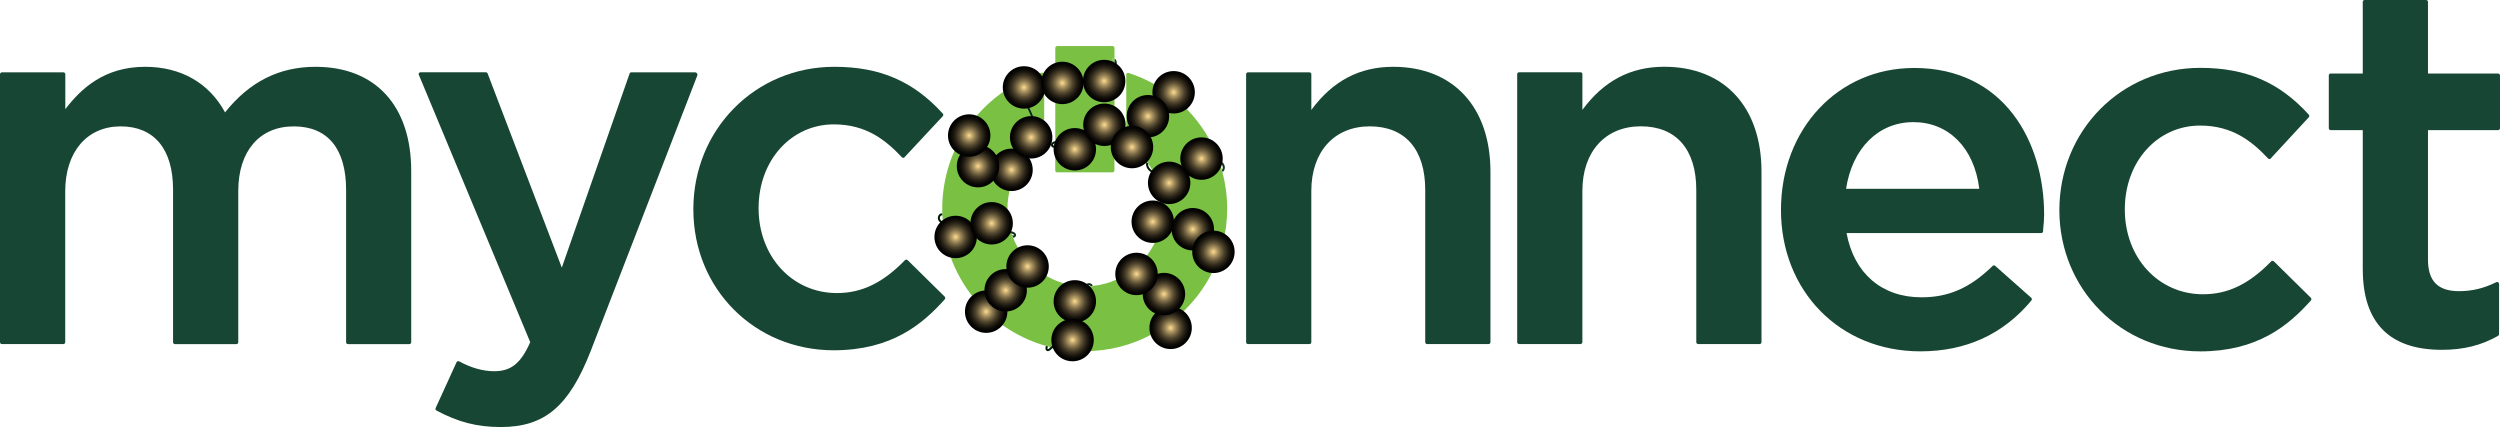
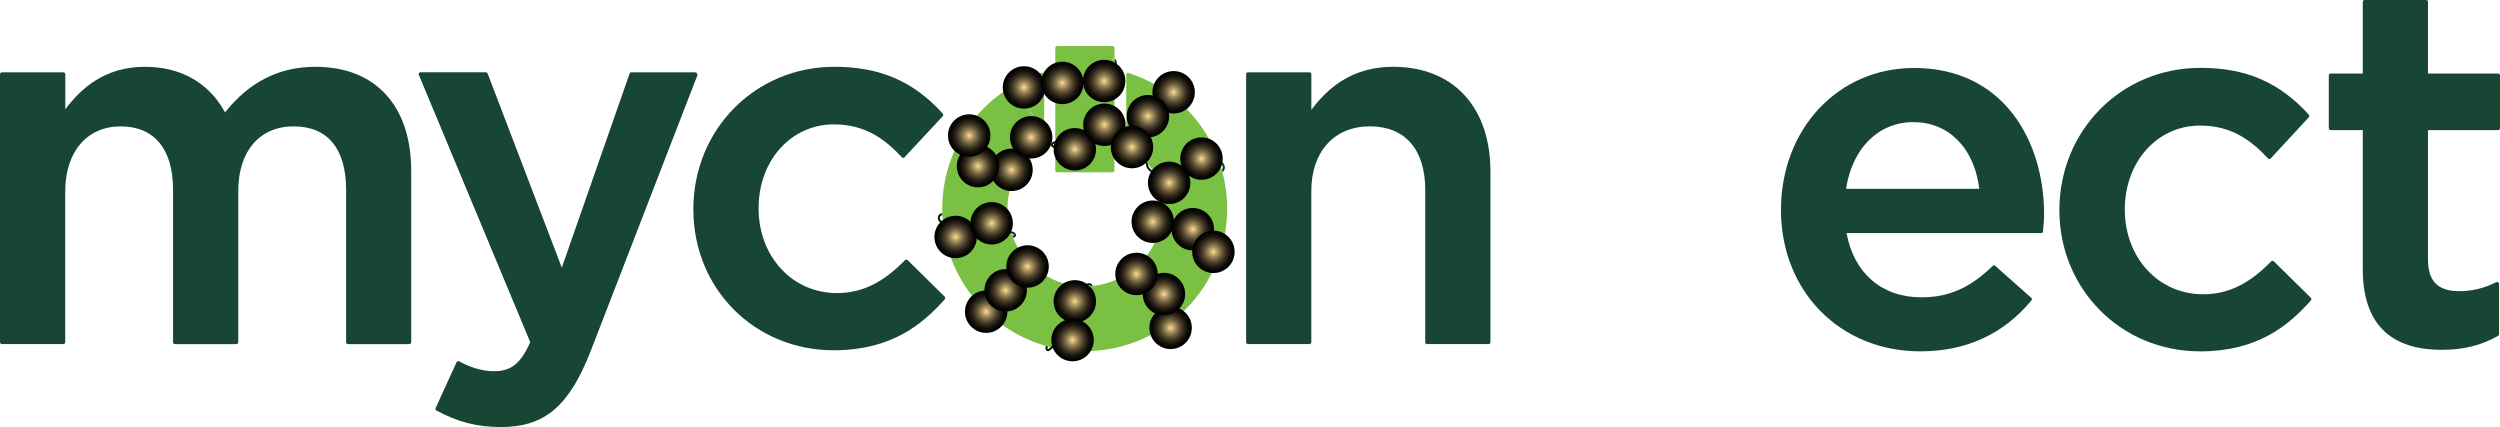
<svg xmlns="http://www.w3.org/2000/svg" xmlns:xlink="http://www.w3.org/1999/xlink" viewBox="0 0 1082.04 184.83">
  <defs>
    <style>.cls-1{fill:none;}.cls-2{fill:url(#radial-gradient-4);}.cls-2,.cls-3,.cls-4,.cls-5,.cls-6,.cls-7,.cls-8,.cls-9,.cls-10,.cls-11,.cls-12,.cls-13,.cls-14,.cls-15,.cls-16,.cls-17,.cls-18,.cls-19,.cls-20,.cls-21,.cls-22,.cls-23,.cls-24,.cls-25,.cls-26,.cls-27,.cls-28{mix-blend-mode:screen;}.cls-3{fill:url(#radial-gradient-5);}.cls-4{fill:url(#radial-gradient-9);}.cls-5{fill:url(#radial-gradient-8);}.cls-6{fill:url(#radial-gradient-3);}.cls-7{fill:url(#radial-gradient-2);}.cls-8{fill:url(#radial-gradient-6);}.cls-9{fill:url(#radial-gradient-7);}.cls-29{fill:url(#linear-gradient-8);}.cls-30{fill:url(#linear-gradient-7);}.cls-31{fill:url(#linear-gradient-5);}.cls-32{fill:url(#linear-gradient-6);}.cls-33{fill:url(#linear-gradient-9);}.cls-34{fill:url(#linear-gradient-4);}.cls-35{fill:url(#linear-gradient-3);}.cls-36{fill:url(#linear-gradient-2);}.cls-37{fill:url(#linear-gradient);}.cls-38{isolation:isolate;}.cls-10{fill:url(#radial-gradient-16);}.cls-11{fill:url(#radial-gradient-12);}.cls-12{fill:url(#radial-gradient-13);}.cls-13{fill:url(#radial-gradient-14);}.cls-14{fill:url(#radial-gradient-17);}.cls-15{fill:url(#radial-gradient-19);}.cls-16{fill:url(#radial-gradient-10);}.cls-17{fill:url(#radial-gradient-11);}.cls-18{fill:url(#radial-gradient-18);}.cls-19{fill:url(#radial-gradient-15);}.cls-20{fill:url(#radial-gradient-23);}.cls-21{fill:url(#radial-gradient-22);}.cls-22{fill:url(#radial-gradient-27);}.cls-23{fill:url(#radial-gradient-26);}.cls-24{fill:url(#radial-gradient-24);}.cls-25{fill:url(#radial-gradient-20);}.cls-26{fill:url(#radial-gradient-21);}.cls-27{fill:url(#radial-gradient-25);}.cls-39{fill:#174734;}.cls-28{fill:url(#radial-gradient);}.cls-40{fill:#fff;}.cls-41{fill:url(#linear-gradient-43);}.cls-42{fill:url(#linear-gradient-40);}.cls-43{fill:url(#linear-gradient-41);}.cls-44{fill:url(#linear-gradient-42);}.cls-45{fill:url(#linear-gradient-49);}.cls-46{fill:url(#linear-gradient-48);}.cls-47{fill:url(#linear-gradient-45);}.cls-48{fill:url(#linear-gradient-47);}.cls-49{fill:url(#linear-gradient-44);}.cls-50{fill:url(#linear-gradient-46);}.cls-51{fill:url(#linear-gradient-10);}.cls-52{fill:url(#linear-gradient-11);}.cls-53{fill:url(#linear-gradient-12);}.cls-54{fill:url(#linear-gradient-13);}.cls-55{fill:url(#linear-gradient-19);}.cls-56{fill:url(#linear-gradient-14);}.cls-57{fill:url(#linear-gradient-21);}.cls-58{fill:url(#linear-gradient-20);}.cls-59{fill:url(#linear-gradient-22);}.cls-60{fill:url(#linear-gradient-23);}.cls-61{fill:url(#linear-gradient-28);}.cls-62{fill:url(#linear-gradient-25);}.cls-63{fill:url(#linear-gradient-32);}.cls-64{fill:url(#linear-gradient-31);}.cls-65{fill:url(#linear-gradient-33);}.cls-66{fill:url(#linear-gradient-30);}.cls-67{fill:url(#linear-gradient-15);}.cls-68{fill:url(#linear-gradient-16);}.cls-69{fill:url(#linear-gradient-17);}.cls-70{fill:url(#linear-gradient-18);}.cls-71{fill:url(#linear-gradient-35);}.cls-72{fill:url(#linear-gradient-34);}.cls-73{fill:url(#linear-gradient-36);}.cls-74{fill:url(#linear-gradient-38);}.cls-75{fill:url(#linear-gradient-27);}.cls-76{fill:url(#linear-gradient-24);}.cls-77{fill:url(#linear-gradient-26);}.cls-78{fill:url(#linear-gradient-29);}.cls-79{fill:url(#linear-gradient-37);}.cls-80{fill:url(#linear-gradient-39);}.cls-81{fill:url(#linear-gradient-57);}.cls-82{fill:url(#linear-gradient-58);}.cls-83{fill:url(#linear-gradient-59);}.cls-84{fill:url(#linear-gradient-53);}.cls-85{fill:url(#linear-gradient-54);}.cls-86{fill:url(#linear-gradient-55);}.cls-87{fill:url(#linear-gradient-56);}.cls-88{fill:url(#linear-gradient-50);}.cls-89{fill:url(#linear-gradient-51);}.cls-90{fill:url(#linear-gradient-52);}.cls-91{fill:url(#linear-gradient-67);}.cls-92{fill:url(#linear-gradient-68);}.cls-93{fill:url(#linear-gradient-69);}.cls-94{fill:url(#linear-gradient-63);}.cls-95{fill:url(#linear-gradient-64);}.cls-96{fill:url(#linear-gradient-65);}.cls-97{fill:url(#linear-gradient-66);}.cls-98{fill:url(#linear-gradient-60);}.cls-99{fill:url(#linear-gradient-61);}.cls-100{fill:url(#linear-gradient-62);}.cls-101{fill:url(#linear-gradient-79);}.cls-102{fill:url(#linear-gradient-78);}.cls-103{fill:url(#linear-gradient-75);}.cls-104{fill:url(#linear-gradient-72);}.cls-105{fill:url(#linear-gradient-77);}.cls-106{fill:url(#linear-gradient-74);}.cls-107{fill:url(#linear-gradient-76);}.cls-108{fill:url(#linear-gradient-71);}.cls-109{fill:url(#linear-gradient-73);}.cls-110{fill:url(#linear-gradient-70);}.cls-111{fill:url(#linear-gradient-87);}.cls-112{fill:url(#linear-gradient-88);}.cls-113{fill:url(#linear-gradient-89);}.cls-114{fill:url(#linear-gradient-85);}.cls-115{fill:url(#linear-gradient-83);}.cls-116{fill:url(#linear-gradient-82);}.cls-117{fill:url(#linear-gradient-84);}.cls-118{fill:url(#linear-gradient-86);}.cls-119{fill:url(#linear-gradient-81);}.cls-120{fill:url(#linear-gradient-80);}.cls-121{fill:url(#linear-gradient-92);}.cls-122{fill:url(#linear-gradient-91);}.cls-123{fill:url(#linear-gradient-90);}.cls-124{fill:#79c043;}</style>
    <linearGradient id="linear-gradient" x1="492.61" y1="73.1" x2="532.74" y2="73.1" gradientUnits="userSpaceOnUse">
      <stop offset=".01" stop-color="#001a03" />
      <stop offset=".36" stop-color="#021e07" />
      <stop offset=".75" stop-color="#0b2b15" />
      <stop offset="1" stop-color="#143822" />
    </linearGradient>
    <linearGradient id="linear-gradient-2" x1="483.14" y1="53.62" x2="517.34" y2="53.62" xlink:href="#linear-gradient" />
    <linearGradient id="linear-gradient-3" x1="500.64" y1="100.01" x2="530.92" y2="100.01" xlink:href="#linear-gradient" />
    <linearGradient id="linear-gradient-4" x1="492.03" y1="128.17" x2="503.77" y2="128.17" xlink:href="#linear-gradient" />
    <linearGradient id="linear-gradient-5" x1="449.57" y1="137.27" x2="476.07" y2="137.27" xlink:href="#linear-gradient" />
    <linearGradient id="linear-gradient-6" x1="416.32" y1="124.13" x2="454.54" y2="124.13" xlink:href="#linear-gradient" />
    <linearGradient id="linear-gradient-7" x1="403.42" y1="97.59" x2="442.01" y2="97.59" xlink:href="#linear-gradient" />
    <linearGradient id="linear-gradient-8" x1="416.15" y1="67.67" x2="440.06" y2="67.67" xlink:href="#linear-gradient" />
    <linearGradient id="linear-gradient-9" x1="438.02" y1="50.27" x2="450.04" y2="50.27" xlink:href="#linear-gradient" />
    <linearGradient id="linear-gradient-10" x1="452.78" y1="56.85" x2="486.47" y2="56.85" xlink:href="#linear-gradient" />
    <linearGradient id="linear-gradient-11" x1="453.29" y1="34.52" x2="484.52" y2="34.52" xlink:href="#linear-gradient" />
    <linearGradient id="linear-gradient-12" x1="-3044.34" y1="-6931.96" x2="-3044.34" y2="-6926.83" gradientTransform="translate(-4126.4 -5942.53) rotate(165.95)" gradientUnits="userSpaceOnUse">
      <stop offset="0" stop-color="#f7f5c3" />
      <stop offset=".14" stop-color="#f6f1be" />
      <stop offset=".29" stop-color="#f4e9b0" />
      <stop offset=".46" stop-color="#f1da9a" />
      <stop offset=".63" stop-color="#edc57a" />
      <stop offset=".8" stop-color="#e8aa52" />
      <stop offset=".98" stop-color="#e18a21" />
      <stop offset="1" stop-color="#e1861b" />
    </linearGradient>
    <linearGradient id="linear-gradient-13" x1="-3045.41" y1="-6932.06" x2="-3043.4" y2="-6932.06" gradientTransform="translate(-4126.4 -5942.53) rotate(165.95)" xlink:href="#linear-gradient" />
    <linearGradient id="linear-gradient-14" x1="-3045.61" y1="-6931.06" x2="-3043.06" y2="-6931.06" gradientTransform="translate(-2535.03 -6888.69) rotate(-180)" gradientUnits="userSpaceOnUse">
      <stop offset="0" stop-color="#143822" />
      <stop offset=".25" stop-color="#0b2b15" />
      <stop offset=".64" stop-color="#021e07" />
      <stop offset=".99" stop-color="#001a03" />
    </linearGradient>
    <linearGradient id="linear-gradient-15" x1="-2998.03" y1="-6914.26" x2="-2998.03" y2="-6909.13" xlink:href="#linear-gradient-12" />
    <linearGradient id="linear-gradient-16" x1="-2999.11" y1="-6914.36" x2="-2997.09" y2="-6914.36" gradientTransform="translate(-4126.4 -5942.53) rotate(165.95)" xlink:href="#linear-gradient" />
    <linearGradient id="linear-gradient-17" x1="-2999.3" y1="-6913.36" x2="-2996.76" y2="-6913.36" gradientTransform="translate(-2537.94 -6876.92) rotate(-180)" xlink:href="#linear-gradient-14" />
    <linearGradient id="linear-gradient-18" x1="-5264.53" y1="-3441.18" x2="-5264.53" y2="-3436.05" gradientTransform="translate(6538.67 -1641.7) rotate(-48.62)" xlink:href="#linear-gradient-12" />
    <linearGradient id="linear-gradient-19" x1="-5265.6" y1="-3441.28" x2="-5263.59" y2="-3441.28" gradientTransform="translate(6538.67 -1641.7) rotate(-48.62)" xlink:href="#linear-gradient" />
    <linearGradient id="linear-gradient-20" x1="-5265.8" y1="-3440.28" x2="-5263.25" y2="-3440.28" gradientTransform="translate(5741.53 3474.74)" xlink:href="#linear-gradient-14" />
    <linearGradient id="linear-gradient-21" x1="-3319.94" y1="-2691.54" x2="-3319.94" y2="-2686.41" gradientTransform="translate(3228.01 3323.54) rotate(10.7)" xlink:href="#linear-gradient-12" />
    <linearGradient id="linear-gradient-22" x1="-3321.01" y1="-2691.64" x2="-3319" y2="-2691.64" gradientTransform="translate(3228.01 3323.54) rotate(10.7)" xlink:href="#linear-gradient" />
    <linearGradient id="linear-gradient-23" x1="-3321.21" y1="-2690.64" x2="-3318.67" y2="-2690.64" gradientTransform="translate(-2225.28 3382.97) rotate(90)" xlink:href="#linear-gradient-14" />
    <linearGradient id="linear-gradient-24" x1="-1694.82" y1="-5701.22" x2="-1694.82" y2="-5696.09" gradientTransform="translate(-5388.86 -913.18) rotate(115.93)" xlink:href="#linear-gradient-12" />
    <linearGradient id="linear-gradient-25" x1="-1695.89" y1="-5701.32" x2="-1693.88" y2="-5701.32" gradientTransform="translate(-5388.86 -913.18) rotate(115.93)" xlink:href="#linear-gradient" />
    <linearGradient id="linear-gradient-26" x1="-1696.09" y1="-5700.32" x2="-1693.54" y2="-5700.32" gradientTransform="translate(-1215.82 -5645.41) rotate(-180)" xlink:href="#linear-gradient-14" />
    <linearGradient id="linear-gradient-27" x1="-3049.22" y1="-6962.59" x2="-3049.22" y2="-6957.46" xlink:href="#linear-gradient-12" />
    <linearGradient id="linear-gradient-28" x1="-3050.3" y1="-6962.69" x2="-3048.28" y2="-6962.69" gradientTransform="translate(-4126.4 -5942.53) rotate(165.95)" xlink:href="#linear-gradient" />
    <linearGradient id="linear-gradient-29" x1="-3050.49" y1="-6961.69" x2="-3047.95" y2="-6961.69" gradientTransform="translate(-2527.74 -6890.79) rotate(-180)" xlink:href="#linear-gradient-14" />
    <linearGradient id="linear-gradient-30" x1="-2658.54" y1="-3063.81" x2="-2658.54" y2="-3058.68" gradientTransform="translate(1231.3 4067.81) rotate(30.66)" xlink:href="#linear-gradient-12" />
    <linearGradient id="linear-gradient-31" x1="-2659.62" y1="-3063.91" x2="-2657.61" y2="-3063.91" gradientTransform="translate(1231.3 4067.81) rotate(30.66)" xlink:href="#linear-gradient" />
    <linearGradient id="linear-gradient-32" x1="-2659.82" y1="-3062.91" x2="-2657.27" y2="-3062.91" gradientTransform="translate(-2556.69 2735.77) rotate(90)" xlink:href="#linear-gradient-14" />
    <linearGradient id="linear-gradient-33" x1="-1998.88" y1="-6263.52" x2="-1998.88" y2="-6258.39" gradientTransform="translate(-5467.13 -2708.25) rotate(132.53)" xlink:href="#linear-gradient-12" />
    <linearGradient id="linear-gradient-34" x1="-1999.96" y1="-6263.62" x2="-1997.94" y2="-6263.62" gradientTransform="translate(-5467.13 -2708.25) rotate(132.53)" xlink:href="#linear-gradient" />
    <linearGradient id="linear-gradient-35" x1="-2000.15" y1="-6262.62" x2="-1997.61" y2="-6262.62" gradientTransform="translate(-1499.54 -6210.44) rotate(-180)" xlink:href="#linear-gradient-14" />
    <linearGradient id="linear-gradient-36" x1="-1468.23" y1="-5074.17" x2="-1468.23" y2="-5069.04" gradientTransform="translate(-4703.16 990.5) rotate(96.39)" xlink:href="#linear-gradient-12" />
    <linearGradient id="linear-gradient-37" x1="-1469.31" y1="-5074.27" x2="-1467.29" y2="-5074.27" gradientTransform="translate(-4703.16 990.5) rotate(96.39)" xlink:href="#linear-gradient" />
    <linearGradient id="linear-gradient-38" x1="-1469.5" y1="-5073.27" x2="-1466.96" y2="-5073.27" gradientTransform="translate(-966.02 -4977.39) rotate(-180)" xlink:href="#linear-gradient-14" />
    <linearGradient id="linear-gradient-39" x1="-4834.68" y1="-6633.98" x2="-4834.68" y2="-6628.85" gradientTransform="translate(1143.3 -8083.89) rotate(-139.52)" xlink:href="#linear-gradient-12" />
    <linearGradient id="linear-gradient-40" x1="-4835.76" y1="-6634.08" x2="-4833.75" y2="-6634.08" gradientTransform="translate(1143.3 -8083.89) rotate(-139.52)" xlink:href="#linear-gradient" />
    <linearGradient id="linear-gradient-41" x1="-4835.96" y1="-6633.08" x2="-4833.41" y2="-6633.08" gradientTransform="translate(7147.73 -4734.37) rotate(-90)" xlink:href="#linear-gradient-14" />
    <linearGradient id="linear-gradient-42" x1="-2607.21" y1="-3137.66" x2="-2607.21" y2="-3132.53" gradientTransform="translate(1066.91 4149.51) rotate(32.12)" xlink:href="#linear-gradient-12" />
    <linearGradient id="linear-gradient-43" x1="-2608.29" y1="-3137.76" x2="-2606.27" y2="-3137.76" gradientTransform="translate(1066.91 4149.51) rotate(32.12)" xlink:href="#linear-gradient" />
    <linearGradient id="linear-gradient-44" x1="-2608.49" y1="-3136.76" x2="-2605.94" y2="-3136.76" gradientTransform="translate(-2610.5 2713.73) rotate(90)" xlink:href="#linear-gradient-14" />
    <linearGradient id="linear-gradient-45" x1="-1596.93" y1="-4814.38" x2="-1596.93" y2="-4809.25" gradientTransform="translate(-4320.97 1715.3) rotate(90)" xlink:href="#linear-gradient-12" />
    <linearGradient id="linear-gradient-46" x1="-1598.03" y1="-4814.5" x2="-1596.02" y2="-4814.5" gradientTransform="translate(-4320.97 1715.3) rotate(90)" xlink:href="#linear-gradient" />
    <linearGradient id="linear-gradient-47" x1="-1598.23" y1="-4813.5" x2="-1595.68" y2="-4813.5" gradientTransform="translate(-4320.97 1715.3) rotate(90)" xlink:href="#linear-gradient-14" />
    <linearGradient id="linear-gradient-48" x1="-5309.11" y1="-6133.4" x2="-5309.11" y2="-6128.27" gradientTransform="translate(2719.62 -7675.58) rotate(-123.25)" xlink:href="#linear-gradient-12" />
    <linearGradient id="linear-gradient-49" x1="-5310.19" y1="-6133.5" x2="-5308.17" y2="-6133.5" gradientTransform="translate(2719.62 -7675.58) rotate(-123.25)" xlink:href="#linear-gradient" />
    <linearGradient id="linear-gradient-50" x1="-5310.38" y1="-6132.5" x2="-5307.84" y2="-6132.5" gradientTransform="translate(6634.79 -5182.07) rotate(-90)" xlink:href="#linear-gradient-14" />
    <linearGradient id="linear-gradient-51" x1="-1758.63" y1="-5821.52" x2="-1758.63" y2="-5816.39" gradientTransform="translate(-5560.7 -669.21) rotate(114.37)" xlink:href="#linear-gradient-12" />
    <linearGradient id="linear-gradient-52" x1="-1759.7" y1="-5821.62" x2="-1757.69" y2="-5821.62" gradientTransform="translate(-5560.7 -669.21) rotate(114.37)" xlink:href="#linear-gradient" />
    <linearGradient id="linear-gradient-53" x1="-1759.9" y1="-5820.62" x2="-1757.35" y2="-5820.62" gradientTransform="translate(-1291.41 -5690.07) rotate(-180)" xlink:href="#linear-gradient-14" />
    <linearGradient id="linear-gradient-54" x1="-2783.19" y1="-6962.61" x2="-2783.19" y2="-6957.48" gradientTransform="translate(-4761.83 -5276.99) rotate(157.8)" xlink:href="#linear-gradient-12" />
    <linearGradient id="linear-gradient-55" x1="-2784.27" y1="-6962.71" x2="-2782.25" y2="-6962.71" gradientTransform="translate(-4761.83 -5276.99) rotate(157.8)" xlink:href="#linear-gradient" />
    <linearGradient id="linear-gradient-56" x1="-2784.46" y1="-6961.71" x2="-2781.92" y2="-6961.71" gradientTransform="translate(-2337.45 -6844.76) rotate(-180)" xlink:href="#linear-gradient-14" />
    <linearGradient id="linear-gradient-57" x1="-1939.61" y1="-6344.89" x2="-1939.61" y2="-6339.76" gradientTransform="translate(-5740 -2292.4) rotate(128.39)" xlink:href="#linear-gradient-12" />
    <linearGradient id="linear-gradient-58" x1="-1940.69" y1="-6344.99" x2="-1938.68" y2="-6344.99" gradientTransform="translate(-5740 -2292.4) rotate(128.39)" xlink:href="#linear-gradient" />
    <linearGradient id="linear-gradient-59" x1="-1940.89" y1="-6343.99" x2="-1938.34" y2="-6343.99" gradientTransform="translate(-1502.26 -6217.38) rotate(-180)" xlink:href="#linear-gradient-14" />
    <linearGradient id="linear-gradient-60" x1="-3668.93" y1="-3053.45" x2="-3668.93" y2="-3048.32" gradientTransform="translate(4280.3 2949.54) rotate(-3.6)" xlink:href="#linear-gradient-12" />
    <linearGradient id="linear-gradient-61" x1="-3670.01" y1="-3053.55" x2="-3668" y2="-3053.55" gradientTransform="translate(4280.3 2949.54) rotate(-3.6)" xlink:href="#linear-gradient" />
    <linearGradient id="linear-gradient-62" x1="-3670.21" y1="-3052.55" x2="-3667.66" y2="-3052.55" gradientTransform="translate(4095.55 3186.35)" xlink:href="#linear-gradient-14" />
    <linearGradient id="linear-gradient-63" x1="-2267.02" y1="-3319.36" x2="-2267.02" y2="-3314.23" gradientTransform="translate(247.09 4115.81) rotate(36.73)" xlink:href="#linear-gradient-12" />
    <linearGradient id="linear-gradient-64" x1="-2268.1" y1="-3319.46" x2="-2266.08" y2="-3319.46" gradientTransform="translate(247.09 4115.81) rotate(36.73)" xlink:href="#linear-gradient" />
    <linearGradient id="linear-gradient-65" x1="-2268.29" y1="-3318.46" x2="-2265.75" y2="-3318.46" gradientTransform="translate(-2903.66 2367.29) rotate(90)" xlink:href="#linear-gradient-14" />
    <linearGradient id="linear-gradient-66" x1="-4139.19" y1="-7005.33" x2="-4139.19" y2="-7000.2" gradientTransform="translate(-1627.05 -7774.58) rotate(-164.06)" xlink:href="#linear-gradient-12" />
    <linearGradient id="linear-gradient-67" x1="-4140.27" y1="-7005.43" x2="-4138.25" y2="-7005.43" gradientTransform="translate(-1627.05 -7774.58) rotate(-164.06)" xlink:href="#linear-gradient" />
    <linearGradient id="linear-gradient-68" x1="-4140.46" y1="-7004.43" x2="-4137.92" y2="-7004.43" gradientTransform="translate(7433.37 -4041.44) rotate(-90)" xlink:href="#linear-gradient-14" />
    <linearGradient id="linear-gradient-69" x1="-5196.83" y1="-6347.87" x2="-5196.83" y2="-6342.74" gradientTransform="translate(1822.63 -8010.2) rotate(-130.96)" xlink:href="#linear-gradient-12" />
    <linearGradient id="linear-gradient-70" x1="-5197.91" y1="-6347.97" x2="-5195.89" y2="-6347.97" gradientTransform="translate(1822.63 -8010.2) rotate(-130.96)" xlink:href="#linear-gradient" />
    <linearGradient id="linear-gradient-71" x1="-5198.11" y1="-6346.97" x2="-5195.56" y2="-6346.97" gradientTransform="translate(6783.53 -5121.62) rotate(-90)" xlink:href="#linear-gradient-14" />
    <linearGradient id="linear-gradient-72" x1="-3988.44" y1="-7046.28" x2="-3988.44" y2="-7041.15" gradientTransform="translate(-2087.27 -7638.21) rotate(-168.52)" xlink:href="#linear-gradient-12" />
    <linearGradient id="linear-gradient-73" x1="-3989.51" y1="-7046.38" x2="-3987.5" y2="-7046.38" gradientTransform="translate(-2087.27 -7638.21) rotate(-168.52)" xlink:href="#linear-gradient" />
    <linearGradient id="linear-gradient-74" x1="-3989.71" y1="-7045.38" x2="-3987.16" y2="-7045.38" gradientTransform="translate(7465.16 -3928.24) rotate(-90)" xlink:href="#linear-gradient-14" />
    <linearGradient id="linear-gradient-75" x1="-1526.88" y1="-4485.27" x2="-1526.88" y2="-4480.14" gradientTransform="translate(-3576.37 2607.35) rotate(76.44)" xlink:href="#linear-gradient-12" />
    <linearGradient id="linear-gradient-76" x1="-1527.96" y1="-4485.37" x2="-1525.94" y2="-4485.37" gradientTransform="translate(-3576.37 2607.35) rotate(76.44)" xlink:href="#linear-gradient" />
    <linearGradient id="linear-gradient-77" x1="-1528.15" y1="-4484.37" x2="-1525.61" y2="-4484.37" gradientTransform="translate(-4059.36 1598.43) rotate(90)" xlink:href="#linear-gradient-14" />
    <linearGradient id="linear-gradient-78" x1="-4817.18" y1="-6642.02" x2="-4817.18" y2="-6636.89" gradientTransform="translate(488.97 -8164.75) rotate(-143.72)" xlink:href="#linear-gradient-12" />
    <linearGradient id="linear-gradient-79" x1="-4818.26" y1="-6642.12" x2="-4816.24" y2="-6642.12" gradientTransform="translate(488.97 -8164.75) rotate(-143.72)" xlink:href="#linear-gradient" />
    <linearGradient id="linear-gradient-80" x1="-4818.45" y1="-6641.12" x2="-4815.91" y2="-6641.12" gradientTransform="translate(7083.81 -4777.52) rotate(-90)" xlink:href="#linear-gradient-14" />
    <linearGradient id="linear-gradient-81" x1="-1568.05" y1="-4176.45" x2="-1568.05" y2="-4171.32" gradientTransform="translate(-2990.27 2900.73) rotate(71)" xlink:href="#linear-gradient-12" />
    <linearGradient id="linear-gradient-82" x1="-1569.12" y1="-4176.55" x2="-1567.11" y2="-4176.55" gradientTransform="translate(-2990.27 2900.73) rotate(71)" xlink:href="#linear-gradient" />
    <linearGradient id="linear-gradient-83" x1="-1569.32" y1="-4175.55" x2="-1566.77" y2="-4175.55" gradientTransform="translate(-3728.18 1626.74) rotate(90)" xlink:href="#linear-gradient-14" />
    <linearGradient id="linear-gradient-84" x1="-4634.51" y1="-3182.83" x2="-4634.51" y2="-3177.7" gradientTransform="translate(6057.62 702.1) rotate(-28.79)" xlink:href="#linear-gradient-12" />
    <linearGradient id="linear-gradient-85" x1="-4635.59" y1="-3182.93" x2="-4633.58" y2="-3182.93" gradientTransform="translate(6057.62 702.1) rotate(-28.79)" xlink:href="#linear-gradient" />
    <linearGradient id="linear-gradient-86" x1="-4635.79" y1="-3181.93" x2="-4633.24" y2="-3181.93" gradientTransform="translate(5097.94 3327.48)" xlink:href="#linear-gradient-14" />
    <linearGradient id="linear-gradient-87" x1="-5671.69" y1="-4684.44" x2="-5671.69" y2="-4679.31" gradientTransform="translate(6038.76 -4704.81) rotate(-80.75)" xlink:href="#linear-gradient-12" />
    <linearGradient id="linear-gradient-88" x1="-5672.76" y1="-4684.54" x2="-5670.75" y2="-4684.54" gradientTransform="translate(6038.76 -4704.81) rotate(-80.75)" xlink:href="#linear-gradient" />
    <linearGradient id="linear-gradient-89" x1="-5672.96" y1="-4683.54" x2="-5670.41" y2="-4683.54" gradientTransform="translate(6176.29 4824.51)" xlink:href="#linear-gradient-14" />
    <linearGradient id="linear-gradient-90" x1="-3302.73" y1="-2774.85" x2="-3302.73" y2="-2769.72" gradientTransform="translate(3230.55 3393.2) rotate(10.53)" xlink:href="#linear-gradient-12" />
    <linearGradient id="linear-gradient-91" x1="-3303.81" y1="-2774.95" x2="-3301.8" y2="-2774.95" gradientTransform="translate(3230.55 3393.2) rotate(10.53)" xlink:href="#linear-gradient" />
    <linearGradient id="linear-gradient-92" x1="-3304.01" y1="-2773.95" x2="-3301.46" y2="-2773.95" gradientTransform="translate(-2283.48 3364.8) rotate(90)" xlink:href="#linear-gradient-14" />
    <radialGradient id="radial-gradient" cx="507.97" cy="39.94" fx="507.97" fy="39.94" r="9.18" gradientUnits="userSpaceOnUse">
      <stop offset="0" stop-color="#ffdc91" />
      <stop offset=".02" stop-color="#f7d58c" />
      <stop offset=".18" stop-color="#b69d67" />
      <stop offset=".34" stop-color="#7e6d48" />
      <stop offset=".49" stop-color="#51462e" />
      <stop offset=".64" stop-color="#2e271a" />
      <stop offset=".78" stop-color="#14110b" />
      <stop offset=".9" stop-color="#050403" />
      <stop offset="1" stop-color="#000" />
    </radialGradient>
    <radialGradient id="radial-gradient-2" cx="520.02" cy="68.64" fx="520.02" fy="68.64" r="9.18" xlink:href="#radial-gradient" />
    <radialGradient id="radial-gradient-3" cx="506.03" cy="79.15" fx="506.03" fy="79.15" r="9.18" xlink:href="#radial-gradient" />
    <radialGradient id="radial-gradient-4" cx="498.93" cy="95.96" fx="498.93" fy="95.96" r="9.18" xlink:href="#radial-gradient" />
    <radialGradient id="radial-gradient-5" cx="516.26" cy="99.21" fx="516.26" fy="99.21" xlink:href="#radial-gradient" />
    <radialGradient id="radial-gradient-6" cx="525.19" cy="109" fx="525.19" fy="109" xlink:href="#radial-gradient" />
    <radialGradient id="radial-gradient-7" cx="506.66" cy="141.9" fx="506.66" fy="141.9" r="9.18" xlink:href="#radial-gradient" />
    <radialGradient id="radial-gradient-8" cx="503.77" cy="127.28" fx="503.77" fy="127.28" xlink:href="#radial-gradient" />
    <radialGradient id="radial-gradient-9" cx="491.9" cy="118.57" fx="491.9" fy="118.57" r="9.18" xlink:href="#radial-gradient" />
    <radialGradient id="radial-gradient-10" cx="465.2" cy="130.44" fx="465.2" fy="130.44" r="9.18" xlink:href="#radial-gradient" />
    <radialGradient id="radial-gradient-11" cx="464.22" cy="147.19" fx="464.22" fy="147.19" r="9.18" xlink:href="#radial-gradient" />
    <radialGradient id="radial-gradient-12" cx="426.83" cy="134.89" fx="426.83" fy="134.89" r="9.18" xlink:href="#radial-gradient" />
    <radialGradient id="radial-gradient-13" cx="435.27" cy="125.64" fx="435.27" fy="125.64" r="9.18" xlink:href="#radial-gradient" />
    <radialGradient id="radial-gradient-14" cx="444.75" cy="115.34" fx="444.75" fy="115.34" xlink:href="#radial-gradient" />
    <radialGradient id="radial-gradient-15" cx="413.62" cy="102.56" fx="413.62" fy="102.56" r="9.18" xlink:href="#radial-gradient" />
    <radialGradient id="radial-gradient-16" cx="429.2" cy="96.64" fx="429.2" fy="96.64" r="9.18" xlink:href="#radial-gradient" />
    <radialGradient id="radial-gradient-17" cx="437.8" cy="73.51" fx="437.8" fy="73.51" xlink:href="#radial-gradient" />
    <radialGradient id="radial-gradient-18" cx="423.3" cy="71.91" fx="423.3" fy="71.91" r="9.18" xlink:href="#radial-gradient" />
    <radialGradient id="radial-gradient-19" cx="419.48" cy="58.66" fx="419.48" fy="58.66" r="9.18" xlink:href="#radial-gradient" />
    <radialGradient id="radial-gradient-20" cx="443.2" cy="37.84" fx="443.2" fy="37.84" r="9.18" xlink:href="#radial-gradient" />
    <radialGradient id="radial-gradient-21" cx="446.3" cy="59.43" fx="446.3" fy="59.43" xlink:href="#radial-gradient" />
    <radialGradient id="radial-gradient-22" cx="465.2" cy="64.61" fx="465.2" fy="64.61" r="9.18" xlink:href="#radial-gradient" />
    <radialGradient id="radial-gradient-23" cx="478.01" cy="54.01" fx="478.01" fy="54.01" r="9.18" xlink:href="#radial-gradient" />
    <radialGradient id="radial-gradient-24" cx="477.9" cy="35.07" fx="477.9" fy="35.07" xlink:href="#radial-gradient" />
    <radialGradient id="radial-gradient-25" cx="459.8" cy="35.89" fx="459.8" fy="35.89" xlink:href="#radial-gradient" />
    <radialGradient id="radial-gradient-26" cx="496.85" cy="50.3" fx="496.85" fy="50.3" r="9.18" xlink:href="#radial-gradient" />
    <radialGradient id="radial-gradient-27" cx="489.94" cy="63.65" fx="489.94" fy="63.65" xlink:href="#radial-gradient" />
  </defs>
  <g class="cls-38">
    <g id="Layer_2">
      <rect class="cls-40" x="-13.77" y="-5.4" width="1106.22" height="194.89" />
      <path class="cls-39" d="M136.58,28.91c-15.79,0-28.61,6.48-39.18,19.73-6.87-12.73-19.1-19.73-34.61-19.73-17.58,0-27.7,9.4-34.52,18.34v-15.12c0-.48-.39-.82-.82-.82H.82c-.43,0-.82.39-.82.82v115.98c0,.48.39.82.82.82h26.59c.48,0,.82-.39.82-.82v-65.24c0-17.14,9.4-28.17,24-28.17s22.67,9.94,22.67,27.32v66.1c0,.48.39.82.82.82h26.59c.48,0,.82-.39.82-.82v-65.48c0-17.23,9.22-27.94,24-27.94s22.67,9.75,22.67,27.5v65.92c0,.48.39.82.82.82h26.54c.48,0,.82-.39.82-.82v-74.03c.04-28.28-15.46-45.17-41.38-45.17h-.03Z" />
      <path class="cls-39" d="M301.57,31.69c-.15-.24-.43-.39-.67-.39h-27.65c-.33,0-.67.24-.76.57l-29.33,83.96-32.11-84.02c-.15-.33-.43-.52-.76-.52h-28.32c-.28,0-.52.15-.67.39s-.19.52,0,.76l48.19,115.65c-4.03,9.16-8.31,12.58-15.55,12.58-4.9,0-9.99-1.44-15.21-4.27-.19-.09-.43-.15-.67,0-.24,0-.39.24-.48.43l-9.03,19.78c-.19.39,0,.87.33,1.06,9.27,4.99,17.58,7.16,27.85,7.16,19.06,0,29.61-8.98,38.98-33.03l46.14-119.24c0-.33,0-.63-.19-.82l-.04-.04h-.02Z" />
      <path class="cls-39" d="M408.91,129.53c.28-.33.28-.82-.04-1.15l-16.03-15.79s-.39-.24-.57-.24h0c-.24,0-.43.09-.57.24-9.6,9.84-18.67,14.25-29.48,14.25-19.3,0-33.89-15.79-33.89-36.72s14.31-36.29,32.55-36.29c14.07,0,22.47,6.81,29.48,14.25.15.15.39.24.57.24h0c.24,0,.43-.09.57-.28l16.56-17.76c.28-.33.28-.82,0-1.11-12.73-14.01-27.17-20.26-46.95-20.26-34.22,0-61.02,27.08-61.02,61.68s26.69,61.02,60.78,61.02c24.96-.04,38.31-11.18,48.06-22.08h0Z" />
      <path class="cls-39" d="M567.56,148.11v-65.48c0-16.99,9.94-27.94,25.3-27.94s24,10.03,24,27.5v65.92c0,.48.39.82.82.82h26.59c.48,0,.82-.39.82-.82v-73.79c0-28.04-16.12-45.41-42.1-45.41-14.55,0-26.17,6.09-35.42,18.67v-15.46c0-.48-.39-.82-.82-.82h-26.59c-.48,0-.82.39-.82.82v115.98c0,.48.39.82.82.82h26.59c.43,0,.82-.33.82-.82h-.01Z" />
-       <path class="cls-39" d="M657.47,148.91h26.59c.48,0,.82-.39.82-.82v-65.48c0-16.99,9.94-27.94,25.3-27.94s24,10.03,24,27.5v65.92c0,.48.39.82.82.82h26.59c.48,0,.82-.39.82-.82v-73.79c0-28.04-16.12-45.41-42.1-45.41-14.55,0-26.17,6.09-35.42,18.67v-15.46c0-.48-.39-.82-.82-.82h-26.59c-.48,0-.82.39-.82.82v115.98c0,.48.33.82.82.82h-.01Z" />
      <path class="cls-39" d="M828.33,29.43c-32.79,0-57.5,26.41-57.5,61.44s25.39,61.2,60.35,61.2c19.73,0,35.91-7.4,48.06-22.04.28-.33.24-.87-.09-1.15l-15.6-13.82c-.33-.28-.82-.28-1.11.04-9.79,9.55-19.01,13.58-30.82,13.58-17.14,0-29.19-10.37-32.4-27.8h84.26c.43,0,.76-.33.82-.76v-.76c.24-2.31.43-4.33.43-6.53,0-31.59-17.38-63.42-56.36-63.42h-.03ZM856.66,81.71h-57.65c2.69-17.58,14.01-28.85,29.13-28.85s26.35,10.99,28.52,28.85h0Z" />
      <path class="cls-39" d="M952.13,152.09c24.96,0,38.31-11.14,48.06-22.04.28-.33.28-.82,0-1.15l-16.03-15.79s-.39-.24-.57-.24h0c-.24,0-.43.09-.57.24-9.6,9.84-18.67,14.25-29.52,14.25-19.3,0-33.85-15.79-33.85-36.72s14.31-36.29,32.55-36.29c14.07,0,22.47,6.81,29.48,14.25.15.15.39.24.57.24h0c.24,0,.43-.09.57-.28l16.47-17.82c.28-.33.28-.82,0-1.11-12.73-14.01-27.17-20.26-46.95-20.26-34.22,0-61.02,27.08-61.02,61.68.09,34.22,26.78,61.02,60.87,61.02h-.04,0Z" />
      <path class="cls-39" d="M1022.65,116.56c0,23.14,11.53,34.85,34.22,34.85,9.36,0,17.1-1.92,24.34-6.05.24-.15.43-.43.43-.72v-21.75c0-.28-.15-.57-.39-.72-.24-.15-.52-.15-.82-.04-5.28,2.63-10.42,3.89-16.12,3.89-9.16,0-13.44-4.37-13.44-13.68v-56.02h30.35c.48,0,.82-.39.82-.82v-22.85c0-.48-.39-.82-.82-.82h-30.35V.82c0-.48-.39-.82-.82-.82h-26.59c-.48,0-.82.39-.82.82v31h-13.88c-.48,0-.82.39-.82.82v22.85c0,.48.39.82.82.82h13.88v60.24h.01Z" />
      <path class="cls-1" d="M503.09,92.09c-.46.31-.52,1.01-.35,1.51.06.17.14.33.24.48.07-.67.13-1.34.17-2.03-.02.01-.04.02-.06.04Z" />
      <path class="cls-1" d="M418.52,55.18c0-.09-.07-.15-.19-.2-.22-.08-.5-.04-.65.1-.29.29-.39.8-.31,1.57.02.17.05.35.08.52.38-.59.77-1.18,1.17-1.76-.05-.07-.09-.14-.1-.24Z" />
      <path class="cls-1" d="M482.72,50.75c-.1-.05-.23-.09-.36-.09v3.12c.53-.56,1.06-1.26,1.03-2.03-.01-.38-.3-.8-.67-.99Z" />
      <path class="cls-1" d="M437.79,80.35s.08.05.09.05c.09.02.2,0,.26-.06.15-.14.22-.42.16-.73-.04-.23-.14-.45-.27-.64-.14.4-.28.8-.41,1.21.07.04.12.1.16.17Z" />
      <path class="cls-1" d="M456.28,40.72c-.3.37-.38.98-.21,1.46.08.22.24.49.58.55.03,0,.06.02.09.04v-2.47c-.17.12-.33.26-.46.42Z" />
      <path class="cls-1" d="M407.61,93.22h-.01c-.31,0-.5.21-.61.39-.24.4-.27.96-.06,1.34.24.44.66.76,1.15,1.02-.09-.94-.15-1.89-.19-2.85-.07.06-.17.1-.28.09Z" />
      <path class="cls-1" d="M439.95,35.31c-.28-.07-.67.05-.73.29-.03.12,0,.27.04.41.04.16.09.32.14.47.44-.24.88-.48,1.32-.72-.24-.21-.49-.39-.77-.46Z" />
      <path class="cls-1" d="M448.04,65.11c.39-.2.7-.61.87-1.14-.52.41-1.03.83-1.53,1.27.23.01.46-.03.66-.13Z" />
      <path class="cls-1" d="M528.68,107.94l.07-.02c.19-.05.29-.21.34-.34.12-.28.09-.66-.06-.92-.02-.03-.04-.06-.06-.09-.13.47-.26.94-.4,1.4.03,0,.07-.02.1-.03Z" />
      <path class="cls-1" d="M529.15,71.82c-.22-.62-.67-1.07-1.2-1.19.33.99.64,1.98.92,2.99,0-.01.01-.03.02-.04.39-.43.49-1.1.26-1.76Z" />
      <path class="cls-1" d="M453.41,151.02s.05.07.11.08c.17.04.46-.21.59-.32.21-.18.42-.36.63-.55-.39-.1-.78-.2-1.17-.3-.19.4-.26.87-.16,1.08Z" />
      <path class="cls-1" d="M501.87,143.73c.1-.13.16-.31.22-.51.07-.22.13-.45.18-.67-.64.41-1.29.8-1.95,1.18.51.22,1.22.42,1.55,0Z" />
      <path class="cls-1" d="M471.72,123.5c-.34-.12-.78-.04-1.01.18-.07.07-.13.15-.19.23.51-.01,1.03-.04,1.53-.07-.03-.15-.14-.27-.33-.34Z" />
      <path class="cls-1" d="M494.22,112.5c-.04-.08-.12-.13-.25-.13-.25-.01-.49.12-.6.3-.23.39-.15.94-.02,1.42.43-.43.85-.88,1.26-1.33-.16,0-.31-.1-.38-.25Z" />
      <path class="cls-1" d="M497.11,72.05c.37.83,1.03,1.45,1.82,1.92-.61-1.09-1.27-2.15-2-3.16-.06.4,0,.84.18,1.25Z" />
      <path class="cls-1" d="M438.69,101.95s.1-.06.15-.12c.04-.05.05-.1.05-.13-.07-.26-.39-.47-.97-.64-.04-.01-.08-.02-.11-.03.1.29.19.57.29.86,0,0,.01-.02.02-.02.19-.12.44-.08.58.09Z" />
      <path class="cls-1" d="M450.56,117.6c-.3-.33-.77-.51-1.19-.49.47.36.96.71,1.45,1.05-.02-.23-.14-.43-.26-.56Z" />
      <path class="cls-1" d="M421.03,129.91c.02.49.48.88.89,1.05.42.17.9.2,1.38.2-.65-.73-1.27-1.47-1.88-2.23-.23.33-.4.66-.39.99Z" />
      <polygon class="cls-1" points="438.72 101.99 438.72 101.99 438.35 102.23 438.72 101.99" />
      <path class="cls-1" d="M482.36,26.57v1.48c.17-.49.2-1.03,0-1.48Z" />
      <path class="cls-1" d="M455.79,62.85c.02.08.12.16.23.19.03,0,.1.01.12-.01.15-.19.42-.22.61-.07v-.93c-.19.03-.37.07-.52.15-.25.13-.49.42-.43.68Z" />
      <path class="cls-1" d="M487.43,61.45v-1.17c-.37.53-.71,1.23-.67,1.73.01.21.09.35.24.46.17.12.55.07,1.12-.15-.09-.06-.18-.13-.28-.19-.27-.14-.41-.41-.41-.69Z" />
      <path class="cls-1" d="M511.55,44.87c-.14-.04-.28-.07-.41-.09.65.59,1.28,1.2,1.9,1.81-.02-.22-.09-.45-.21-.67-.27-.5-.75-.89-1.28-1.05Z" />
      <path class="cls-124" d="M457.44,61.97c-.24,0-.48.01-.71.05v.93s0,0,.01,0c.19.15.22.43.07.62-.02.03-.05.05-.08.08v9.99c0,.55.27.96.82.96h23.98c.41,0,.82-.41.82-.82v-18.76c-2.87,2.69-6.83,4.66-11.52,5.71-4.57,1.03-9.46,1.14-13.4,1.24Z" />
      <path class="cls-124" d="M457.42,61.09c4.96-.12,9.08-.28,13.23-1.22,4.77-1.08,8.76-3.12,11.54-5.91.06-.06.11-.12.17-.18v-3.12c-.1,0-.2.02-.3.08-.2.14-.48.08-.61-.12-.14-.2-.08-.48.12-.61.24-.16.51-.24.79-.24v-20.08c-.65.7-1.49,1.18-2.37,1.65-6.63,3.55-13.7,6.27-21,8.08-.77.19-1.63.41-2.25.86v2.47c.18.08.3.28.26.48-.03.15-.13.26-.26.31v17.57c.24-.03.48-.04.69-.04Z" />
      <path class="cls-124" d="M479.58,30.58c.95-.51,1.85-1.03,2.42-1.81.15-.21.28-.46.37-.72v-1.48c-.03-.07-.06-.15-.11-.21l-.52-.25c-.22-.1-.31-.37-.21-.59.1-.22.37-.31.59-.21l.25.12v-4.68c0-.41-.41-.82-.82-.82h-23.98c-.41,0-.82.41-.82.82v18.51c.66-.34,1.4-.53,2.04-.69,7.23-1.79,14.23-4.48,20.8-8Z" />
      <path class="cls-124" d="M499.22,143.64c.12-.21.39-.28.6-.16.11.06.29.16.51.25.66-.38,1.31-.78,1.95-1.18,1.09-4.21.72-8.85-1.04-12.83-1.02-2.29-2.5-4.43-3.93-6.49-1.83-2.63-3.7-5.35-4.68-8.47-5.26,4.96-12.11,8.26-19.7,9,.02.24-.15.45-.38.47-.25.03-.46-.14-.49-.39,0,0,0-.01,0-.02-.51.04-1.02.06-1.53.07-.34.49-.42,1.18-.48,1.95-.24,3.12-.57,5.71-1.39,8.23-2.22,6.89-7.92,12.13-12.85,16.4,4.4,1,8.98,1.53,13.68,1.53,10.85,0,21.05-2.82,29.92-7.77,0,0-.02,0-.02-.01-.21-.12-.28-.39-.16-.6Z" />
      <path class="cls-124" d="M453.4,149.29c.22.11.3.38.19.59,0,.02-.02.04-.02.05.39.1.78.2,1.17.3,4.95-4.27,10.84-9.53,13.07-16.41.79-2.44,1.11-4.97,1.35-8.03.04-.55.1-1.24.36-1.86-6.58-.02-12.72-1.95-17.9-5.26-.09.16-.28.25-.47.21-.24-.05-.39-.28-.34-.52.01-.07.01-.14.01-.2-.49-.34-.98-.69-1.45-1.05-.03,0-.06,0-.09,0-.88.1-1.64.79-2.32,1.52-1.1,1.17-2.14,2.46-3.15,3.72-2.57,3.18-5.22,6.47-9.02,8.13-3.3,1.44-7.21,1.53-10.7,1.57,7.63,8.3,17.49,14.51,28.62,17.67.03-.08.06-.15.1-.22.11-.22.38-.3.59-.19Z" />
      <path class="cls-124" d="M487.9,59.09c.17.17.17.45,0,.62-.15.14-.31.34-.46.56v1.17c0,.27.14.55.41.69.09.06.19.12.28.19.63-.24,1.49-.68,2.59-1.33.24-.14.44-.26.59-.34,3.13-1.68,6.13-3.97,9.17-7.01,1.74-1.75,3.51-3.76,5.42-6.16.16-.2.31-.4.47-.61.96-1.25,2.1-2.74,3.8-2.99-6.2-5.43-13.55-9.67-21.75-12.31-.27-.14-.55,0-.69.14-.27.14-.27.41-.27.69v26.59c.16-.06.34-.02.47.1Z" />
      <path class="cls-124" d="M528.08,108.91c-.24-.03-.42-.25-.39-.49.03-.24.24-.42.49-.39.1.01.25-.02.4-.06.14-.46.27-.93.4-1.4-.32-.47-.9-.76-1.56-1.07-3.47-1.6-7.07-3.25-10.81-4.24-.82-.22-1.67-.41-2.49-.6-1.5-.34-3.05-.69-4.53-1.22-2.27-.82-4.35-2.03-6.17-3.61-.2-.17-.39-.35-.58-.54-.95,6.42-3.73,12.25-7.79,16.96.04.19-.05.39-.24.48-.07.03-.14.04-.21.04-.41.45-.82.9-1.26,1.33.02.07.04.13.06.2.91,3.08,2.81,5.81,4.64,8.45,1.45,2.1,2.96,4.26,4.01,6.64,1.71,3.87,2.16,8.34,1.3,12.49,11.7-7.72,20.63-19.32,24.95-32.95-.02,0-.05,0-.07,0-.05,0-.09,0-.14,0Z" />
      <path class="cls-124" d="M497.26,69.33c.18.16.2.44.03.62-.2.22-.32.52-.36.84.73,1.02,1.39,2.07,2,3.16,1.39.82,3.22,1.18,4.68,1.39,2.37.33,5,.34,8.02.02,4.59-.49,9.04-2.02,12.85-4.43l.09-.05c.91-.57,1.93-1.21,3.06-1.18-2.96-8.39-7.68-15.99-13.8-22.32-.08.22-.31.35-.54.28-.23-.07-.37-.31-.3-.55.05-.17.06-.36.04-.54-.62-.62-1.25-1.22-1.9-1.81-1.84-.31-2.93,1.12-4.09,2.64-.16.21-.32.42-.48.62-1.92,2.42-3.72,4.46-5.48,6.23-3.1,3.1-6.16,5.45-9.37,7.17-.14.07-.33.19-.56.32-.74.43-1.48.85-2.16,1.16,2.81,1.97,5.25,4.35,7.29,7.01.09-.2.21-.39.36-.55.16-.18.44-.2.62-.03Z" />
      <path class="cls-124" d="M503.77,91.43c.05.24-.1.47-.34.53-.14.03-.21.05-.28.09-.03.68-.09,1.36-.17,2.03.26.4.63.75,1,1.08,1.74,1.51,3.72,2.67,5.89,3.45,1.43.51,2.96.86,4.43,1.19.83.19,1.69.38,2.53.61,3.82,1.02,7.44,2.68,10.95,4.3.45.2,1,.47,1.46.86,1.24-4.87,1.9-9.96,1.9-15.2,0-5.54-.73-10.93-2.1-16.07-.05-.02-.09-.04-.13-.08-.17-.15-.18-.41-.05-.59-.28-1.01-.59-2-.92-2.99-.03,0-.06-.02-.1-.02-.94-.15-1.89.45-2.8,1.02l-.09.05c-3.93,2.48-8.5,4.06-13.23,4.56-1.52.16-2.94.24-4.28.24s-2.71-.09-3.95-.26c-1.19-.17-2.59-.43-3.86-.94,2.31,4.62,3.56,9.77,3.56,15.08,0,.25-.01.5-.02.75.02,0,.04-.01.07-.02.24-.05.47.1.53.34Z" />
      <path class="cls-124" d="M418.99,55.59c-.15,0-.28-.06-.37-.17-.4.58-.79,1.17-1.17,1.76.31,1.93,1.2,3.95,2.73,6.15,4.46,6.43,11.43,10.69,16.28,13.33.56.3,1.34.73,1.93,1.36,1.8-4.54,4.58-8.67,8.2-12.06-.31-.12-.59-.31-.81-.56-.16-.18-.15-.46.04-.62.18-.16.46-.15.62.04.23.26.58.41.94.43.5-.44,1-.86,1.53-1.27.02-.06.04-.11.06-.18.46-1.85-.02-4.05-.45-5.98l-.09-.42c-.45-2.06-1.07-4.15-1.85-6.19-1.49-3.9-3.54-7.69-6.11-11.25l-.17-.24c-.63-.87-1.28-1.77-1.67-2.79-7.77,4.5-14.35,10.54-19.42,17.65.11.16.18.33.2.53.02.24-.16.45-.41.47Z" />
      <path class="cls-124" d="M408.05,92.79c0,.14-.07.26-.17.34.04.95.11,1.9.19,2.85.36.19.76.34,1.17.48,6.87,2.33,14.12,2.78,20.94,2.93h.44c2.27.06,4.6.11,6.85.65-.93-3.07-1.43-6.32-1.43-9.68,0-3.16.45-6.27,1.3-9.24-.15-.1-.27-.23-.35-.39-.11-.22-.01-.48.21-.59.14-.07.3-.05.43.04.13-.4.26-.81.41-1.21-.41-.63-1.2-1.11-1.99-1.54-4.93-2.69-12.02-7.02-16.59-13.6-1.36-1.96-2.24-3.79-2.68-5.56-5.74,9.43-8.96,20.44-8.96,32.1,0,.69.02,1.38.04,2.06.12.08.2.21.2.37Z" />
      <path class="cls-124" d="M421.51,128.05c.2.14.24.42.09.62-.06.09-.13.17-.19.26.61.76,1.24,1.5,1.88,2.23.13,0,.26,0,.39,0,3.52-.04,7.49-.08,10.74-1.5,3.6-1.57,6.19-4.78,8.69-7.87,1.02-1.27,2.08-2.58,3.2-3.77.63-.67,1.32-1.3,2.15-1.61-4.4-3.58-7.88-8.25-10.02-13.59-.19-.05-.35-.16-.47-.34-.13-.19-.08-.45.1-.59-.1-.28-.19-.57-.29-.86-2.31-.65-4.79-.7-7.18-.75h-.44c-6.89-.16-14.23-.63-21.21-2.99-.27-.09-.53-.19-.79-.3,1.26,11.68,5.79,22.4,12.67,31.21.02-.02.03-.05.05-.07.14-.2.42-.24.62-.09Z" />
      <path class="cls-124" d="M441.65,36.04c-.17.18-.45.18-.62.02-.1-.09-.2-.19-.31-.28-.44.23-.88.47-1.32.72.35.97.99,1.86,1.61,2.72l.17.24c2.61,3.62,4.7,7.47,6.22,11.45.8,2.09,1.43,4.21,1.89,6.32l.09.42c.39,1.76.82,3.73.59,5.56.51-.36,1.02-.72,1.56-1.05.27-.14.41-.41.41-.69v-29.19c0-.27-.14-.55-.27-.69-.27-.14-.55-.14-.69-.14-3.29,1.06-6.44,2.37-9.43,3.9.03.03.06.05.08.08.18.17.18.45.02.62Z" />
      <path class="cls-124" d="M507.44,76.48c1.34,0,2.77-.08,4.28-.24,4.73-.5,9.3-2.08,13.23-4.56l.09-.05c.91-.58,1.86-1.18,2.8-1.02.03,0,.06.02.1.02-.1-.31-.21-.62-.31-.92-1.13-.03-2.15.6-3.06,1.18l-.09.05c-3.81,2.41-8.26,3.94-12.85,4.43-3.03.32-5.65.32-8.02-.02-1.47-.2-3.29-.56-4.68-1.39.24.43.48.87.7,1.32,1.28.51,2.68.78,3.86.94,1.25.17,2.56.26,3.95.26Z" />
      <path class="cls-37" d="M529.98,71.54c-.34-.97-1.1-1.66-1.99-1.8-.12-.02-.24-.02-.36-.03-1.13-.03-2.15.6-3.06,1.18l-.09.05c-3.81,2.41-8.26,3.94-12.85,4.43-3.03.32-5.65.32-8.02-.02-1.47-.2-3.29-.56-4.68-1.39-.79-.47-1.45-1.09-1.82-1.92-.18-.41-.24-.85-.18-1.25-.21-.3-.43-.59-.65-.88-.34.73-.35,1.65.02,2.49.63,1.42,1.9,2.3,3.32,2.87,1.28.51,2.68.78,3.86.94,1.25.17,2.56.26,3.95.26s2.77-.08,4.28-.24c4.73-.5,9.3-2.08,13.23-4.56l.09-.05c.91-.58,1.86-1.18,2.8-1.02.03,0,.06.02.1.02.53.13.99.57,1.2,1.19.23.66.13,1.33-.26,1.76-.01.01-.01.03-.02.04.06.22.12.44.18.67.17.07.36.03.49-.11.61-.67.78-1.68.45-2.65Z" />
      <path class="cls-124" d="M497.3,69.96c.16-.18.15-.46-.03-.62-.18-.16-.46-.15-.62.03-.15.16-.26.35-.36.55.22.29.44.58.65.88.05-.32.17-.62.36-.84Z" />
      <path class="cls-124" d="M528.91,74.21s.09.06.13.08c-.06-.22-.12-.45-.18-.67-.13.18-.12.43.05.59Z" />
      <path class="cls-124" d="M487.89,59.72c.17-.17.18-.45,0-.62-.13-.13-.31-.16-.47-.1v1.29c.15-.22.32-.42.46-.56Z" />
      <path class="cls-124" d="M491.71,61.43c3.21-1.72,6.28-4.06,9.37-7.17,1.77-1.77,3.56-3.81,5.48-6.23.16-.2.32-.41.48-.62,1.15-1.51,2.25-2.95,4.09-2.64-.33-.3-.66-.59-.99-.89-1.7.25-2.84,1.73-3.8,2.99-.16.21-.31.41-.47.61-1.9,2.4-3.67,4.41-5.42,6.16-3.04,3.04-6.03,5.34-9.17,7.01-.14.08-.35.2-.59.34-1.1.65-1.96,1.08-2.59,1.33.29.19.58.39.87.59.68-.31,1.43-.72,2.16-1.16.23-.13.42-.25.56-.32Z" />
      <path class="cls-36" d="M513.6,45.49c-.38-.7-1.06-1.25-1.81-1.47-.61-.18-1.15-.21-1.65-.13-1.7.25-2.84,1.73-3.8,2.99-.16.21-.31.41-.47.61-1.9,2.4-3.67,4.41-5.42,6.16-3.04,3.04-6.03,5.34-9.17,7.01-.14.08-.35.2-.59.34-1.1.65-1.96,1.08-2.59,1.33-.58.22-.96.28-1.12.15-.15-.11-.22-.26-.24-.46-.04-.5.3-1.2.67-1.73v-1.29c-.06.02-.11.05-.16.1-.49.48-1.48,1.84-1.4,2.98.03.46.24.85.6,1.11.21.15.46.22.75.22.5,0,1.1-.19,1.76-.49.68-.31,1.43-.72,2.16-1.16.23-.13.42-.25.56-.32,3.21-1.72,6.28-4.06,9.37-7.17,1.77-1.77,3.56-3.81,5.48-6.23.16-.2.32-.41.48-.62,1.15-1.51,2.25-2.95,4.09-2.64.13.02.27.05.41.09.53.15,1.01.55,1.28,1.05.12.22.19.45.21.67.27.27.53.54.79.81,0,0,0,0,0-.02.18-.61.1-1.28-.24-1.88Z" />
      <path class="cls-124" d="M513.04,46.59c.02.19,0,.37-.04.54-.07.23.06.48.3.55.23.07.46-.06.54-.28-.26-.27-.53-.54-.79-.81Z" />
      <path class="cls-124" d="M503.4,95.82c1.82,1.58,3.9,2.8,6.17,3.61,1.48.53,3.03.88,4.53,1.22.82.19,1.67.38,2.49.6,3.74,1,7.34,2.65,10.81,4.24.66.31,1.24.6,1.56,1.07.09-.33.18-.67.27-1.01-.46-.4-1.02-.66-1.46-.86-3.51-1.61-7.13-3.28-10.95-4.3-.84-.22-1.7-.42-2.53-.61-1.47-.33-3-.68-4.43-1.19-2.17-.78-4.15-1.94-5.89-3.45-.38-.32-.74-.68-1-1.08-.04.4-.09.81-.15,1.21.19.19.38.37.58.54Z" />
      <path class="cls-35" d="M529.8,106.22c-.15-.25-.34-.47-.55-.65-.46-.4-1.02-.66-1.46-.86-3.51-1.61-7.13-3.28-10.95-4.3-.84-.22-1.7-.42-2.53-.61-1.47-.33-3-.68-4.43-1.19-2.17-.78-4.15-1.94-5.89-3.45-.38-.32-.74-.68-1-1.08-.1-.15-.18-.31-.24-.48-.18-.5-.11-1.2.35-1.51.02-.01.04-.03.06-.04.02-.31.02-.63.02-.94-.19.04-.36.1-.58.24-.84.56-.98,1.7-.69,2.53.19.55.53,1,.92,1.39.19.19.38.37.58.54,1.82,1.58,3.9,2.8,6.17,3.61,1.48.53,3.03.88,4.53,1.22.82.19,1.67.38,2.49.6,3.74,1,7.34,2.65,10.81,4.24.66.31,1.24.6,1.56,1.07.02.03.04.06.06.09.15.26.18.64.06.92-.05.13-.15.29-.34.34l-.07.02s-.07.02-.1.03c-.09.31-.19.63-.29.94.22-.01.44-.07.63-.12l.07-.02c.42-.11.75-.42.93-.86.22-.54.17-1.21-.11-1.7Z" />
      <path class="cls-124" d="M503.43,91.96c.24-.05.39-.29.34-.53-.05-.24-.29-.39-.53-.34-.02,0-.05.01-.07.02,0,.31,0,.63-.02.94.07-.04.14-.06.28-.09Z" />
      <path class="cls-124" d="M528.18,108.03c-.24-.03-.46.15-.49.39-.03.24.15.46.39.49.05,0,.09,0,.14,0,.02,0,.05,0,.07,0,.1-.31.19-.63.29-.94-.14.04-.3.07-.4.06Z" />
      <path class="cls-124" d="M499.82,143.48c-.21-.12-.48-.05-.6.16-.12.21-.05.48.16.6,0,0,.02,0,.02.01.31-.17.62-.35.92-.52-.22-.09-.4-.19-.51-.25Z" />
      <path class="cls-124" d="M502.04,129.37c-1.05-2.37-2.55-4.54-4.01-6.64-1.83-2.64-3.72-5.37-4.64-8.45-.02-.06-.04-.13-.06-.2-.23.23-.47.45-.71.68.98,3.12,2.86,5.84,4.68,8.47,1.43,2.06,2.91,4.2,3.93,6.49,1.76,3.98,2.13,8.61,1.04,12.83.36-.23.71-.46,1.07-.69.87-4.15.42-8.62-1.3-12.49Z" />
      <path class="cls-34" d="M502.04,129.37c-1.05-2.37-2.55-4.54-4.01-6.64-1.83-2.64-3.72-5.37-4.64-8.45-.02-.06-.04-.13-.06-.2-.13-.48-.21-1.02.02-1.42.11-.18.35-.31.6-.3.13,0,.22.05.25.13.07.15.22.24.38.25.15-.17.3-.34.45-.51,0-.04,0-.07-.03-.11-.18-.39-.55-.62-1.01-.64-.57-.03-1.13.27-1.4.74-.43.74-.25,1.62-.05,2.31.02.08.05.15.08.23.98,3.12,2.86,5.84,4.68,8.47,1.43,2.06,2.91,4.2,3.93,6.49,1.76,3.98,2.13,8.61,1.04,12.83-.06.22-.12.45-.18.67-.06.21-.12.39-.22.51-.33.42-1.03.22-1.55,0-.31.18-.61.35-.92.52.7.4,1.35.6,1.89.6.53,0,.97-.19,1.27-.58.2-.25.29-.52.37-.81.16-.53.29-1.07.4-1.61.87-4.15.42-8.62-1.3-12.49Z" />
      <path class="cls-124" d="M494.8,112.72c.19-.09.28-.29.24-.48-.15.17-.29.35-.45.51.07,0,.14,0,.21-.04Z" />
      <path class="cls-124" d="M453.6,149.88c.11-.22.02-.48-.19-.59-.22-.11-.48-.02-.59.19-.04.07-.07.14-.1.22.29.08.57.16.86.23,0-.02.02-.04.02-.05Z" />
      <path class="cls-124" d="M468.64,134.09c.82-2.52,1.14-5.11,1.39-8.23.06-.78.14-1.47.48-1.95-.3,0-.6.02-.9.02-.04,0-.07,0-.11,0-.26.62-.31,1.31-.36,1.86-.24,3.05-.56,5.59-1.35,8.03-2.22,6.88-8.11,12.15-13.07,16.41.35.09.7.17,1.06.25,4.93-4.26,10.62-9.51,12.85-16.4Z" />
      <path class="cls-31" d="M472.02,122.67c-.66-.24-1.45-.08-1.92.38-.27.26-.45.56-.58.88-.26.62-.31,1.31-.36,1.86-.24,3.05-.56,5.59-1.35,8.03-2.22,6.88-8.11,12.15-13.07,16.41-.21.18-.42.37-.63.55-.12.11-.42.36-.59.32-.06-.01-.08-.03-.11-.08-.1-.21-.03-.68.16-1.08-.29-.08-.58-.15-.86-.23-.22.54-.32,1.22-.09,1.69.14.3.4.5.72.56.08.02.15.02.22.02.5,0,.91-.35,1.12-.53.37-.31.74-.64,1.11-.96,4.93-4.26,10.62-9.51,12.85-16.4.82-2.52,1.14-5.11,1.39-8.23.06-.78.14-1.47.48-1.95.06-.08.12-.16.19-.23.24-.23.67-.31,1.01-.18.19.07.3.18.33.34.29-.02.59-.04.88-.07,0,0,0-.01,0-.02-.06-.5-.39-.9-.92-1.08Z" />
      <path class="cls-124" d="M472.05,123.86c.03.24.24.41.49.39.24-.03.4-.24.38-.47-.29.03-.59.05-.88.07,0,0,0,.01,0,.02Z" />
      <path class="cls-124" d="M421.6,128.66c.15-.2.1-.47-.09-.62-.2-.15-.47-.1-.62.09-.02.02-.03.05-.05.07.19.24.38.48.57.72.06-.09.12-.17.19-.26Z" />
      <path class="cls-124" d="M443.81,122.34c1.01-1.25,2.06-2.55,3.15-3.72.68-.73,1.43-1.41,2.32-1.52.03,0,.06,0,.09,0-.3-.23-.6-.46-.89-.7-.84.31-1.53.94-2.15,1.61-1.12,1.19-2.18,2.5-3.2,3.77-2.5,3.1-5.09,6.3-8.69,7.87-3.26,1.42-7.22,1.46-10.74,1.5-.13,0-.26,0-.39,0,.26.29.52.59.79.88,3.49-.04,7.4-.12,10.7-1.57,3.8-1.66,6.46-4.95,9.02-8.13Z" />
      <path class="cls-32" d="M451.21,117c-.51-.56-1.31-.86-2.04-.77-.25.03-.48.09-.7.18-.84.31-1.53.94-2.15,1.61-1.12,1.19-2.18,2.5-3.2,3.77-2.5,3.1-5.09,6.3-8.69,7.87-3.26,1.42-7.22,1.46-10.74,1.5-.13,0-.26,0-.39,0-.48,0-.96-.03-1.38-.2-.42-.16-.87-.56-.89-1.05-.01-.33.16-.65.39-.99-.19-.24-.38-.48-.57-.72-.38.51-.72,1.07-.7,1.74.03.78.6,1.5,1.45,1.83.59.23,1.21.26,1.8.26.11,0,.22,0,.32,0,.12,0,.25,0,.37,0,3.49-.04,7.4-.12,10.7-1.57,3.8-1.66,6.46-4.95,9.02-8.13,1.01-1.25,2.06-2.55,3.15-3.72.68-.73,1.43-1.41,2.32-1.52.03,0,.06,0,.09,0,.42-.02.9.17,1.19.49.12.13.24.32.26.56.26.18.53.34.8.51.02-.04.05-.08.06-.13.11-.54-.05-1.08-.46-1.53Z" />
      <path class="cls-124" d="M450.81,118.35c-.05.24.1.47.34.52.19.04.37-.05.47-.21-.27-.17-.53-.34-.8-.51,0,.06,0,.13-.01.2Z" />
      <path class="cls-124" d="M430.17,100.27h.44c2.4.06,4.88.11,7.18.76-.11-.33-.22-.66-.32-.99-2.24-.54-4.58-.59-6.85-.64h-.44c-6.82-.16-14.08-.62-20.94-2.94-.41-.14-.81-.29-1.17-.48.03.34.06.68.1,1.02.26.11.52.21.79.3,6.98,2.36,14.32,2.83,21.21,2.98Z" />
      <path class="cls-30" d="M439.73,101.46c-.24-.86-1.24-1.15-1.57-1.25-.23-.07-.45-.12-.68-.17-2.24-.54-4.58-.59-6.85-.64h-.44c-6.82-.16-14.08-.62-20.94-2.94-.41-.14-.81-.29-1.17-.48-.49-.26-.91-.58-1.15-1.02-.21-.38-.18-.94.06-1.34.11-.18.3-.39.61-.39h.01c.11,0,.2-.03.28-.09-.01-.24-.02-.47-.03-.71-.07-.05-.15-.08-.23-.08-.56,0-1.07.29-1.39.82-.41.67-.44,1.56-.08,2.22.43.79,1.19,1.27,2.03,1.62.26.11.52.21.79.3,6.98,2.36,14.32,2.83,21.21,2.98h.44c2.4.06,4.88.11,7.18.76.04.01.08.02.11.03.58.17.9.38.97.64,0,.03,0,.08-.05.13-.05.07-.11.1-.15.12-.14-.17-.39-.21-.58-.09,0,0-.01.02-.02.02.11.31.24.62.37.93.07.02.14.03.21.03.13,0,.26-.03.4-.09.45-.2.82-.74.67-1.29ZM438.72,101.99l-.37.24.37-.24h0Z" />
      <path class="cls-124" d="M408.05,92.79c0-.15-.08-.29-.2-.37,0,.24.02.47.03.71.1-.08.17-.2.17-.34Z" />
      <path class="cls-124" d="M437.99,102.48c.12.18.28.29.47.34-.12-.31-.25-.61-.37-.93-.18.14-.23.39-.1.59Z" />
      <path class="cls-124" d="M418.99,55.59c.24-.02.43-.23.41-.47-.01-.2-.09-.38-.2-.53-.2.28-.39.55-.58.83.09.11.22.18.37.17Z" />
-       <path class="cls-124" d="M437.2,80.14c-.22.1-.31.37-.21.59.08.16.2.29.35.39.09-.31.19-.63.28-.94-.12-.08-.28-.1-.43-.04Z" />
      <path class="cls-124" d="M436.04,77.43c.79.43,1.58.91,1.99,1.54.12-.32.24-.64.36-.96-.59-.62-1.37-1.05-1.93-1.36-4.86-2.64-11.83-6.9-16.28-13.33-1.53-2.2-2.42-4.22-2.73-6.15-.23.36-.46.72-.68,1.09.44,1.77,1.32,3.6,2.68,5.56,4.56,6.58,11.65,10.92,16.59,13.6Z" />
      <path class="cls-29" d="M439.17,79.45c-.11-.57-.4-1.04-.77-1.44-.59-.62-1.37-1.05-1.93-1.36-4.86-2.64-11.83-6.9-16.28-13.33-1.53-2.2-2.42-4.22-2.73-6.15-.03-.18-.06-.35-.08-.52-.08-.77.02-1.28.31-1.57.14-.14.43-.19.65-.1.12.04.18.11.19.2,0,.09.05.17.1.24.19-.28.38-.56.58-.83-.13-.19-.32-.34-.56-.43-.54-.2-1.19-.08-1.58.3-.49.49-.68,1.24-.57,2.29.05.5.15,1.01.28,1.52.44,1.77,1.32,3.6,2.68,5.56,4.56,6.58,11.65,10.92,16.59,13.6.79.43,1.58.91,1.99,1.54.13.2.22.41.27.64.06.3,0,.59-.16.73-.06.05-.17.08-.26.06-.02,0-.08-.02-.09-.05-.04-.08-.09-.13-.16-.17-.1.31-.19.62-.28.94.11.07.23.12.37.15.08.02.16.02.23.02.29,0,.58-.1.79-.29.39-.35.55-.93.43-1.55Z" />
      <path class="cls-124" d="M446.44,64.81c-.16-.18-.44-.2-.62-.04-.18.16-.2.44-.04.62.22.25.5.43.81.56.26-.24.52-.48.79-.71-.36-.02-.71-.17-.94-.43Z" />
      <path class="cls-124" d="M441.03,36.05c.18.17.46.16.62-.02.17-.18.16-.46-.02-.62-.03-.03-.06-.05-.08-.08-.28.14-.56.29-.84.43.11.09.21.19.31.28Z" />
      <path class="cls-124" d="M440.46,39.96c2.57,3.56,4.62,7.34,6.11,11.25.78,2.04,1.4,4.13,1.85,6.19l.09.42c.43,1.94.91,4.14.45,5.98-.02.06-.04.12-.06.18.35-.27.71-.53,1.07-.79.22-1.83-.21-3.79-.59-5.56l-.09-.42c-.46-2.11-1.09-4.23-1.89-6.32-1.52-3.97-3.61-7.83-6.22-11.45l-.17-.24c-.62-.86-1.26-1.75-1.61-2.72-.26.15-.52.29-.77.44.39,1.02,1.04,1.92,1.67,2.79l.17.24Z" />
-       <path class="cls-33" d="M449.38,57.63l-.09-.42c-.46-2.11-1.09-4.23-1.89-6.32-1.52-3.97-3.61-7.83-6.22-11.45l-.17-.24c-.62-.86-1.26-1.75-1.61-2.72-.06-.16-.1-.31-.14-.47-.03-.14-.07-.3-.04-.41.06-.24.45-.36.73-.29.28.07.53.25.77.46.28-.15.56-.29.84-.43-.36-.34-.81-.74-1.4-.88-.71-.17-1.6.16-1.79.93-.08.3-.03.6.03.84.06.24.14.48.23.7.39,1.02,1.04,1.92,1.67,2.79l.17.24c2.57,3.56,4.62,7.34,6.11,11.25.78,2.04,1.4,4.13,1.85,6.19l.09.42c.43,1.94.91,4.14.45,5.98-.02.06-.04.12-.06.18-.17.53-.48.94-.87,1.14-.2.1-.43.14-.66.13-.27.23-.53.47-.79.71.28.11.57.17.87.17.34,0,.67-.07.97-.23.66-.34,1.17-1.02,1.39-1.89.07-.27.12-.55.15-.83.22-1.83-.21-3.79-.59-5.56Z" />
      <path class="cls-124" d="M482.19,53.96c-2.78,2.79-6.77,4.84-11.54,5.91-4.15.94-8.27,1.1-13.23,1.22-.21,0-.45.01-.69.04v.89c.23-.03.47-.04.71-.05,3.94-.09,8.83-.21,13.4-1.24,4.69-1.06,8.65-3.03,11.52-5.71v-1.24c-.06.06-.12.12-.17.18Z" />
      <path class="cls-51" d="M483.12,49.97c-.25-.13-.51-.19-.76-.19v.89c.13,0,.26.04.36.09.38.19.66.61.67.99.03.77-.5,1.48-1.03,2.03-.06.06-.12.12-.17.18-2.78,2.79-6.77,4.84-11.54,5.91-4.15.94-8.27,1.1-13.23,1.22-.21,0-.45.01-.69.04-.31.03-.62.1-.92.25-.57.29-1.06.96-.89,1.67.1.41.45.74.89.84.09.02.17.03.25.03.26,0,.49-.1.66-.27v-.71c-.19-.14-.46-.11-.61.07-.02.02-.08.02-.12.01-.11-.02-.21-.11-.23-.19-.06-.25.17-.55.43-.68.16-.08.34-.12.52-.15.23-.03.47-.04.71-.05,3.94-.09,8.83-.21,13.4-1.24,4.69-1.06,8.65-3.03,11.52-5.71.15-.14.31-.29.45-.44.7-.71,1.5-1.67,1.46-2.87-.03-.71-.49-1.41-1.15-1.75Z" />
      <path class="cls-124" d="M456.75,62.95s0,0-.01,0v.71s.06-.05.08-.08c.15-.19.12-.47-.07-.62Z" />
-       <path class="cls-124" d="M481.57,50.02c-.2.14-.26.41-.12.61.13.2.41.26.61.12.1-.07.2-.08.3-.08v-.89c-.28,0-.55.08-.79.24Z" />
      <path class="cls-124" d="M458.99,39.43c7.3-1.81,14.37-4.53,21-8.08.88-.47,1.72-.96,2.37-1.65v-1.65c-.09.26-.21.51-.37.72-.57.78-1.47,1.3-2.42,1.81-6.57,3.51-13.57,6.21-20.8,8-.64.16-1.38.35-2.04.69v1.03c.63-.46,1.48-.67,2.25-.86Z" />
      <path class="cls-52" d="M482.9,25.74c-.04-.06-.1-.1-.16-.13l-.38-.18v1.14c.2.46.17.99,0,1.48-.09.26-.21.51-.37.72-.57.78-1.47,1.3-2.42,1.81-6.57,3.51-13.57,6.21-20.8,8-.64.16-1.38.35-2.04.69-.43.22-.83.51-1.15.91-.49.62-.63,1.54-.35,2.31.22.6.67,1,1.23,1.12.03,0,.06,0,.09,0,.06,0,.12-.02.17-.04v-.8s-.06-.03-.09-.04c-.34-.07-.5-.34-.58-.55-.17-.47-.08-1.09.21-1.46.13-.16.29-.3.46-.42.63-.46,1.48-.67,2.25-.86,7.3-1.81,14.37-4.53,21-8.08.88-.47,1.72-.96,2.37-1.65.12-.13.24-.27.35-.41.68-.93,1.03-2.43.2-3.55Z" />
      <path class="cls-124" d="M481.52,25.52c-.1.22,0,.48.21.59l.52.25c.04.07.08.14.11.21v-1.14l-.25-.12c-.22-.1-.48,0-.59.21Z" />
      <path class="cls-124" d="M457,43.25c.04-.21-.07-.4-.26-.48v.8c.13-.06.23-.17.26-.31Z" />
      <path class="cls-53" d="M508.13,42.75l1.78-.45s-.4-2.53-.81-3.26c-.14-.24-.61-.67-.93-.94.08-.1.12-.24.09-.37-.06-.23-.29-.36-.51-.31-.23.06-.36.29-.31.51.03.14.13.24.25.29-.15.4-.37.99-.37,1.27-.03.84.81,3.26.81,3.26Z" />
      <path class="cls-54" d="M507.97,42.69c0,.05.01.1.03.16l.23.93c.14.58.73.93,1.3.78.58-.14.93-.73.78-1.3l-.23-.93c-.01-.05-.03-.1-.05-.15l-2.06.52Z" />
      <rect class="cls-56" x="507.75" y="42.31" width="2.55" height=".43" transform="translate(4.9 124.83) rotate(-14.05)" />
-       <path class="cls-67" d="M458.91,36.82l1.78-.45s-.4-2.53-.81-3.26c-.14-.24-.61-.67-.93-.94.08-.1.12-.24.09-.37-.06-.23-.29-.36-.51-.31-.23.06-.36.29-.31.51.03.14.13.24.25.29-.15.4-.37.99-.37,1.27-.03.84.81,3.26.81,3.26Z" />
      <path class="cls-68" d="M458.75,36.76c0,.05.01.1.03.16l.23.93c.14.58.73.93,1.3.78.58-.14.93-.73.78-1.3l-.23-.93c-.01-.05-.03-.1-.05-.15l-2.06.52Z" />
      <rect class="cls-69" x="458.53" y="36.38" width="2.55" height=".43" transform="translate(4.87 112.7) rotate(-14.05)" />
      <path class="cls-70" d="M477.74,33.54l-1.21,1.38s1.76,1.86,2.52,2.22c.25.12.88.2,1.3.25-.01.13.03.26.14.36.17.15.44.14.6-.04.15-.18.14-.44-.04-.6-.11-.09-.24-.12-.37-.09-.1-.41-.26-1.02-.41-1.26-.45-.71-2.52-2.22-2.52-2.22Z" />
      <path class="cls-55" d="M477.9,33.49s-.07-.08-.11-.11l-.72-.63c-.45-.39-1.13-.35-1.52.1-.39.45-.35,1.13.1,1.52l.72.63s.08.07.13.09l1.4-1.59Z" />
      <rect class="cls-58" x="475.86" y="34.01" width="2.55" height=".43" transform="translate(136.05 369.62) rotate(-48.62)" />
      <path class="cls-57" d="M466.41,63.3l-1.8-.34s-.7,2.46-.62,3.3c.03.28.27.86.45,1.25-.12.06-.21.16-.24.3-.04.23.11.45.34.49.23.04.45-.11.49-.34.03-.14-.02-.27-.11-.37.31-.3.75-.75.87-1,.38-.75.62-3.3.62-3.3Z" />
      <path class="cls-59" d="M466.54,63.42s.03-.1.04-.15l.18-.94c.11-.58-.27-1.15-.86-1.26-.58-.11-1.15.27-1.26.86l-.18.94c-.01.05-.01.11-.02.16l2.09.39Z" />
      <rect class="cls-60" x="465.29" y="61.86" width=".43" height="2.55" transform="translate(317.04 508.83) rotate(-79.3)" />
      <path class="cls-76" d="M478.36,55.83l.8-1.65s-2.19-1.32-3.02-1.47c-.27-.05-.9.04-1.32.11-.02-.13-.1-.25-.23-.31-.21-.1-.46-.01-.56.19-.1.21-.01.46.2.56.13.06.27.05.38,0,.21.37.53.92.73,1.1.63.56,3.02,1.47,3.02,1.47Z" />
      <path class="cls-62" d="M478.21,55.92s.09.06.14.08l.86.42c.53.26,1.18.04,1.44-.5.26-.53.04-1.18-.5-1.44l-.86-.42s-.1-.04-.15-.06l-.93,1.91Z" />
      <rect class="cls-77" x="477.49" y="54.79" width="2.55" height=".43" transform="translate(219.98 461.54) rotate(-64.07)" />
      <path class="cls-75" d="M520.3,71.28l1.78-.45s-.4-2.53-.81-3.26c-.14-.24-.61-.67-.93-.94.08-.1.12-.24.09-.37-.06-.23-.29-.36-.51-.31-.23.06-.36.29-.31.51.03.14.13.24.25.29-.15.4-.37.99-.37,1.27-.03.84.81,3.26.81,3.26Z" />
      <path class="cls-61" d="M520.14,71.22c0,.05.01.1.03.16l.23.93c.14.58.73.93,1.3.78.58-.14.93-.73.78-1.3l-.23-.93c-.01-.05-.03-.1-.05-.15l-2.06.52Z" />
      <rect class="cls-78" x="519.92" y="70.84" width="2.55" height=".43" transform="translate(-1.66 128.63) rotate(-14.05)" />
      <path class="cls-66" d="M507.13,77.81l-1.58-.94s-1.5,2.08-1.71,2.89c-.07.27-.04.9,0,1.32-.13.01-.25.08-.32.2-.12.2-.05.46.15.58.2.12.46.05.58-.15.07-.12.08-.26.02-.38.39-.17.96-.45,1.16-.64.61-.58,1.71-2.89,1.71-2.89Z" />
      <path class="cls-64" d="M507.21,77.97s.06-.08.09-.13l.49-.82c.3-.51.13-1.17-.38-1.47-.51-.3-1.17-.13-1.47.38l-.49.82s-.05.09-.07.14l1.83,1.08Z" />
      <rect class="cls-63" x="506.13" y="76.07" width=".43" height="2.55" transform="translate(181.62 473.47) rotate(-59.34)" />
      <path class="cls-65" d="M498.46,52.97l1.24-1.35s-1.72-1.89-2.47-2.27c-.25-.12-.87-.22-1.29-.28.02-.13-.03-.26-.13-.36-.17-.16-.44-.15-.6.03-.16.17-.15.44.03.6.1.09.24.13.37.1.09.42.24,1.03.39,1.27.44.72,2.47,2.27,2.47,2.27Z" />
      <path class="cls-72" d="M498.3,53.01s.07.08.11.12l.71.65c.44.4,1.12.37,1.52-.07.4-.44.37-1.12-.07-1.52l-.71-.65s-.08-.07-.13-.1l-1.44,1.57Z" />
      <rect class="cls-71" x="497.81" y="52.08" width="2.55" height=".43" transform="translate(123.18 384.74) rotate(-47.47)" />
      <path class="cls-73" d="M501.9,96.87l.2-1.82s-2.51-.51-3.34-.37c-.27.05-.83.34-1.21.54-.06-.11-.18-.2-.32-.21-.23-.03-.44.14-.47.37-.03.23.14.44.37.47.14.02.27-.04.36-.14.32.28.8.69,1.06.79.78.32,3.34.37,3.34.37Z" />
      <path class="cls-79" d="M501.79,97c.05.01.1.02.16.03l.95.11c.59.07,1.12-.36,1.19-.95.07-.59-.36-1.12-.95-1.19l-.95-.11c-.05,0-.11,0-.16,0l-.24,2.11Z" />
      <rect class="cls-74" x="500.73" y="95.74" width="2.55" height=".43" transform="translate(350.79 584.17) rotate(-83.61)" />
      <path class="cls-80" d="M513.73,99.46l1.4,1.19s1.83-1.79,2.18-2.55c.11-.25.19-.88.23-1.3.13.01.26-.04.36-.15.15-.18.13-.44-.05-.6-.18-.15-.44-.13-.6.05-.09.11-.12.25-.09.37-.41.11-1.02.28-1.25.43-.7.46-2.18,2.55-2.18,2.55Z" />
      <path class="cls-42" d="M513.68,99.29s-.08.07-.11.11l-.62.73c-.39.45-.33,1.13.12,1.52.45.39,1.13.33,1.52-.12l.62-.73s.07-.08.09-.13l-1.62-1.38Z" />
      <rect class="cls-43" x="514.21" y="98.78" width=".43" height="2.55" transform="translate(104.37 426.39) rotate(-49.52)" />
      <path class="cls-44" d="M527.16,107.13l-1.56-.98s-1.55,2.04-1.78,2.84c-.08.27-.06.9-.04,1.32-.13,0-.26.08-.33.2-.12.2-.06.46.13.58.2.12.46.06.58-.13.07-.12.08-.26.03-.38.39-.16.97-.42,1.17-.61.62-.56,1.78-2.84,1.78-2.84Z" />
      <path class="cls-41" d="M527.23,107.29s.07-.08.09-.13l.51-.81c.32-.5.16-1.17-.34-1.48-.5-.32-1.17-.16-1.48.34l-.51.81s-.05.09-.07.14l1.8,1.13Z" />
      <rect class="cls-49" x="526.16" y="105.37" width=".43" height="2.55" transform="translate(156.22 495.78) rotate(-57.88)" />
      <path class="cls-47" d="M492.47,119.01v-1.84s-2.55-.23-3.36,0c-.27.08-.79.43-1.14.67-.08-.11-.2-.18-.34-.18-.23,0-.42.19-.42.42,0,.23.19.42.42.42.14,0,.26-.07.34-.18.35.25.87.6,1.14.67.81.23,3.36,0,3.36,0Z" />
      <path class="cls-50" d="M492.37,119.15c.05,0,.1.01.16.01h.96c.59,0,1.08-.48,1.08-1.08,0-.59-.48-1.08-1.08-1.08h-.96c-.05,0-.11,0-.16.01v2.13Z" />
      <rect class="cls-48" x="492.25" y="116.81" width=".43" height="2.55" />
      <path class="cls-46" d="M501.54,126.03l1.01,1.54s2.26-1.21,2.81-1.84c.18-.21.43-.79.59-1.19.12.05.26.04.38-.04.2-.13.25-.39.12-.58-.13-.19-.39-.25-.59-.12-.12.08-.18.2-.19.33-.43-.01-1.06-.02-1.32.06-.8.25-2.81,1.84-2.81,1.84Z" />
      <path class="cls-45" d="M501.54,125.86s-.09.05-.14.08l-.8.53c-.5.33-.64.99-.31,1.49.33.5.99.64,1.49.31l.8-.53s.09-.06.13-.1l-1.17-1.78Z" />
      <rect class="cls-88" x="501.83" y="125.52" width=".43" height="2.55" transform="translate(12.68 296.05) rotate(-33.25)" />
      <path class="cls-89" d="M466.59,131.48l.76-1.67s-2.23-1.26-3.06-1.38c-.27-.04-.9.06-1.32.14-.03-.13-.11-.24-.24-.3-.21-.1-.46,0-.56.21-.1.21,0,.46.21.56.13.06.27.05.38-.02.22.37.55.9.76,1.08.64.54,3.06,1.39,3.06,1.39Z" />
      <path class="cls-90" d="M466.45,131.57s.09.06.14.08l.87.4c.54.25,1.18,0,1.42-.54.25-.54,0-1.18-.54-1.42l-.87-.4s-.1-.04-.15-.05l-.88,1.94Z" />
      <rect class="cls-84" x="465.7" y="130.42" width="2.55" height=".43" transform="translate(155.3 502.11) rotate(-65.63)" />
      <path class="cls-85" d="M444.6,117.45l1.7-.69s-.75-2.45-1.27-3.11c-.17-.22-.69-.57-1.05-.8.07-.11.09-.25.03-.38-.09-.22-.33-.32-.55-.23-.22.09-.32.34-.23.55.05.13.16.22.29.25-.1.41-.22,1.03-.19,1.31.09.83,1.27,3.11,1.27,3.11Z" />
      <path class="cls-86" d="M444.43,117.42c.01.05.03.1.05.15l.36.89c.22.55.85.81,1.4.59.55-.22.81-.85.59-1.4l-.36-.89c-.02-.05-.05-.1-.07-.14l-1.97.8Z" />
      <rect class="cls-87" x="444.18" y="116.89" width="2.55" height=".43" transform="translate(-11.22 177.01) rotate(-22.2)" />
      <path class="cls-81" d="M436.52,127.44l1.14-1.44s-1.86-1.76-2.63-2.08c-.26-.11-.89-.16-1.31-.18,0-.13-.05-.26-.16-.35-.18-.15-.45-.11-.59.07-.14.18-.11.45.07.59.11.09.25.11.38.07.12.41.32,1.01.48,1.23.49.68,2.63,2.08,2.63,2.08Z" />
      <path class="cls-82" d="M436.36,127.49s.07.08.12.11l.75.6c.47.37,1.14.29,1.51-.17.37-.47.29-1.14-.18-1.51l-.75-.6s-.09-.06-.13-.09l-1.32,1.67Z" />
      <rect class="cls-83" x="435.82" y="126.5" width="2.55" height=".43" transform="translate(66.36 390.65) rotate(-51.62)" />
      <path class="cls-98" d="M427.65,133.58l-1.83.12s-.07,2.56.21,3.35c.09.26.48.76.74,1.1-.1.08-.16.21-.15.35.01.23.22.41.45.4.23-.01.41-.22.4-.45,0-.14-.09-.26-.2-.33.22-.36.54-.91.6-1.18.18-.82-.21-3.35-.21-3.35Z" />
      <path class="cls-99" d="M427.8,133.66c0-.05,0-.1,0-.16l-.06-.96c-.04-.59-.55-1.04-1.14-1.01-.59.04-1.04.55-1.01,1.14l.06.96c0,.05.01.11.02.16l2.12-.13Z" />
      <rect class="cls-100" x="425.46" y="133.42" width="2.55" height=".43" transform="translate(-7.56 27.11) rotate(-3.61)" />
      <path class="cls-94" d="M415.64,100.95l-1.47-1.1s-1.71,1.91-2.01,2.69c-.1.26-.13.89-.14,1.32-.13,0-.26.06-.34.17-.14.19-.1.45.09.59.19.14.45.1.59-.09.08-.11.1-.25.06-.38.4-.13,1-.34,1.22-.51.67-.51,2.01-2.69,2.01-2.69Z" />
      <path class="cls-95" d="M415.7,101.11s.07-.08.1-.12l.57-.77c.36-.48.26-1.15-.22-1.51-.48-.36-1.15-.26-1.51.22l-.57.77s-.06.09-.08.13l1.7,1.27Z" />
      <rect class="cls-96" x="414.69" y="99.12" width=".43" height="2.55" transform="translate(86.31 372.89) rotate(-53.27)" />
      <path class="cls-97" d="M427.86,97.21l1.77.5s.92-2.39.92-3.23c0-.28-.19-.88-.33-1.28.12-.04.22-.14.26-.28.06-.22-.07-.46-.29-.52-.22-.06-.46.07-.52.29-.04.14,0,.27.07.38-.33.27-.81.68-.96.91-.44.71-.92,3.23-.92,3.23Z" />
      <path class="cls-91" d="M427.75,97.08s-.04.1-.06.15l-.26.92c-.16.57.17,1.17.74,1.33.57.16,1.17-.17,1.33-.74l.26-.92c.01-.05.02-.1.03-.16l-2.04-.58Z" />
      <rect class="cls-92" x="428.53" y="96.19" width=".43" height="2.55" transform="translate(217.26 482.95) rotate(-74.06)" />
      <path class="cls-93" d="M435.71,74.27l1.2,1.39s2.08-1.5,2.53-2.2c.15-.23.32-.84.42-1.25.13.03.27,0,.37-.09.18-.15.2-.42.04-.6-.15-.18-.42-.2-.6-.04-.11.09-.15.23-.14.36-.42.04-1.05.12-1.3.24-.76.36-2.53,2.2-2.53,2.2Z" />
      <path class="cls-110" d="M435.69,74.1s-.09.06-.13.09l-.72.63c-.45.39-.5,1.07-.11,1.52.39.45,1.07.5,1.52.11l.72-.63s.08-.07.11-.11l-1.39-1.6Z" />
      <rect class="cls-108" x="436.1" y="73.69" width=".43" height="2.55" transform="translate(57.7 304.39) rotate(-40.96)" />
      <path class="cls-104" d="M418.68,59.73l1.8.37s.73-2.45.67-3.29c-.02-.28-.26-.86-.43-1.25.12-.05.21-.16.24-.3.05-.23-.1-.45-.33-.5-.23-.05-.45.1-.5.33-.03.14.02.27.1.37-.31.29-.76.74-.88.98-.39.75-.67,3.29-.67,3.29Z" />
      <path class="cls-109" d="M418.56,59.61s-.03.1-.04.15l-.19.94c-.12.58.26,1.15.84,1.27.58.12,1.15-.26,1.27-.84l.19-.94c.01-.05.02-.11.02-.16l-2.08-.42Z" />
      <rect class="cls-106" x="419.37" y="58.64" width=".43" height="2.55" transform="translate(277.4 459.2) rotate(-78.53)" />
      <path class="cls-103" d="M425.31,72.62l-.43-1.79s-2.53.37-3.26.79c-.24.14-.67.6-.95.92-.1-.09-.24-.12-.37-.09-.23.05-.37.28-.31.51.05.23.28.37.51.31.14-.03.24-.13.29-.25.4.16.99.37,1.27.38.84.03,3.26-.79,3.26-.79Z" />
      <path class="cls-107" d="M425.25,72.79c.05,0,.1-.01.16-.02l.93-.22c.58-.14.93-.72.79-1.3-.14-.58-.72-.93-1.3-.79l-.93.22c-.05.01-.1.03-.15.05l.5,2.07Z" />
      <rect class="cls-105" x="424.88" y="70.46" width=".43" height="2.55" transform="translate(-4.97 101.67) rotate(-13.56)" />
      <path class="cls-102" d="M441.72,38.85l1.48,1.09s1.69-1.92,1.99-2.71c.1-.26.13-.89.13-1.32.13,0,.26-.06.34-.17.14-.19.1-.45-.09-.59-.19-.14-.45-.1-.59.09-.08.11-.1.25-.06.38-.4.14-1,.35-1.22.52-.66.51-1.99,2.71-1.99,2.71Z" />
      <path class="cls-101" d="M441.66,38.69s-.07.08-.1.12l-.57.77c-.35.48-.25,1.15.23,1.5.48.35,1.15.25,1.5-.23l.57-.77s.06-.09.08-.14l-1.71-1.26Z" />
      <rect class="cls-120" x="442.25" y="38.12" width=".43" height="2.55" transform="translate(148.9 372.78) rotate(-53.72)" />
      <path class="cls-119" d="M447.75,59.73l-.6-1.74s-2.48.61-3.17,1.09c-.23.16-.61.66-.86,1.01-.11-.08-.25-.1-.38-.05-.22.08-.34.32-.26.54.08.22.32.34.54.26.13-.05.23-.15.27-.28.41.12,1.02.28,1.3.26.84-.05,3.17-1.09,3.17-1.09Z" />
      <path class="cls-116" d="M447.7,59.9c.05,0,.1-.02.15-.04l.91-.31c.56-.19.86-.81.67-1.37-.19-.56-.81-.86-1.37-.67l-.91.31c-.05.02-.1.04-.15.06l.69,2.01Z" />
      <rect class="cls-115" x="447.23" y="57.59" width=".43" height="2.55" transform="translate(5.21 148.88) rotate(-19)" />
      <path class="cls-117" d="M464.33,144.89l-1.61.88s1.03,2.34,1.62,2.94c.19.2.76.49,1.14.68-.06.12-.06.26.01.38.11.2.37.28.57.17.2-.11.28-.37.17-.57-.07-.12-.19-.2-.32-.21.05-.42.1-1.05.04-1.32-.19-.82-1.62-2.94-1.62-2.94Z" />
      <path class="cls-114" d="M464.5,144.9s-.04-.1-.06-.14l-.46-.84c-.29-.52-.94-.71-1.46-.43-.52.29-.71.94-.42,1.46l.46.84s.06.09.09.13l1.86-1.02Z" />
      <rect class="cls-118" x="462.25" y="145.12" width="2.55" height=".43" transform="translate(-12.69 241.21) rotate(-28.79)" />
      <path class="cls-111" d="M504.93,139.81l-.29,1.81s2.48.64,3.31.54c.27-.03.85-.29,1.23-.48.06.12.17.21.31.23.23.04.45-.12.49-.35.04-.23-.12-.45-.35-.48-.14-.02-.27.03-.36.12-.3-.3-.77-.73-1.02-.85-.76-.36-3.31-.54-3.31-.54Z" />
      <path class="cls-112" d="M505.05,139.68s-.1-.03-.15-.04l-.95-.15c-.59-.1-1.14.3-1.23.89-.1.59.3,1.14.89,1.23l.95.15c.05,0,.11.01.16.01l.34-2.1Z" />
      <rect class="cls-113" x="503.51" y="140.5" width="2.55" height=".43" transform="translate(284.82 616.34) rotate(-80.76)" />
      <path class="cls-123" d="M491.52,62.34l-1.81-.34s-.69,2.46-.61,3.3c.03.28.27.86.45,1.24-.12.06-.21.17-.23.3-.04.23.11.45.34.49.23.04.45-.11.49-.34.03-.14-.02-.27-.11-.37.3-.3.75-.75.87-1,.37-.75.61-3.3.61-3.3Z" />
      <path class="cls-122" d="M491.65,62.46s.03-.1.04-.15l.18-.94c.11-.58-.28-1.15-.86-1.25-.58-.11-1.15.28-1.25.86l-.18.94c0,.05-.01.11-.02.16l2.09.39Z" />
      <rect class="cls-121" x="490.4" y="60.9" width=".43" height="2.55" transform="translate(339.82 533.16) rotate(-79.47)" />
      <path class="cls-28" d="M517.15,39.94c0,5.07-4.11,9.18-9.18,9.18s-9.18-4.11-9.18-9.18,4.11-9.18,9.18-9.18,9.18,4.11,9.18,9.18Z" />
      <path class="cls-7" d="M529.21,68.64c0,5.07-4.11,9.18-9.18,9.18s-9.18-4.11-9.18-9.18,4.11-9.18,9.18-9.18,9.18,4.11,9.18,9.18Z" />
      <path class="cls-6" d="M515.21,79.15c0,5.07-4.11,9.18-9.18,9.18s-9.18-4.11-9.18-9.18,4.11-9.18,9.18-9.18,9.18,4.11,9.18,9.18Z" />
      <path class="cls-2" d="M508.11,95.96c0,5.07-4.11,9.18-9.18,9.18s-9.18-4.11-9.18-9.18,4.11-9.18,9.18-9.18,9.18,4.11,9.18,9.18Z" />
      <path class="cls-3" d="M525.44,99.21c0,5.07-4.11,9.18-9.18,9.18s-9.18-4.11-9.18-9.18,4.11-9.18,9.18-9.18,9.18,4.11,9.18,9.18Z" />
      <path class="cls-8" d="M534.37,109c0,5.07-4.11,9.18-9.18,9.18s-9.18-4.11-9.18-9.18,4.11-9.18,9.18-9.18,9.18,4.11,9.18,9.18Z" />
      <path class="cls-9" d="M515.84,141.9c0,5.07-4.11,9.18-9.18,9.18s-9.18-4.11-9.18-9.18,4.11-9.18,9.18-9.18,9.18,4.11,9.18,9.18Z" />
      <path class="cls-5" d="M512.95,127.28c0,5.07-4.11,9.18-9.18,9.18s-9.18-4.11-9.18-9.18,4.11-9.18,9.18-9.18,9.18,4.11,9.18,9.18Z" />
      <path class="cls-4" d="M501.08,118.57c0,5.07-4.11,9.18-9.18,9.18s-9.18-4.11-9.18-9.18,4.11-9.18,9.18-9.18,9.18,4.11,9.18,9.18Z" />
      <path class="cls-16" d="M474.38,130.44c0,5.07-4.11,9.18-9.18,9.18s-9.18-4.11-9.18-9.18,4.11-9.18,9.18-9.18,9.18,4.11,9.18,9.18Z" />
      <path class="cls-17" d="M473.4,147.19c0,5.07-4.11,9.18-9.18,9.18s-9.18-4.11-9.18-9.18,4.11-9.18,9.18-9.18,9.18,4.11,9.18,9.18Z" />
      <path class="cls-11" d="M436.01,134.89c0,5.07-4.11,9.18-9.18,9.18s-9.18-4.11-9.18-9.18,4.11-9.18,9.18-9.18,9.18,4.11,9.18,9.18Z" />
-       <path class="cls-12" d="M444.45,125.64c0,5.07-4.11,9.18-9.18,9.18s-9.18-4.11-9.18-9.18,4.11-9.18,9.18-9.18,9.18,4.11,9.18,9.18Z" />
+       <path class="cls-12" d="M444.45,125.64c0,5.07-4.11,9.18-9.18,9.18s-9.18-4.11-9.18-9.18,4.11-9.18,9.18-9.18,9.18,4.11,9.18,9.18" />
      <path class="cls-13" d="M453.93,115.34c0,5.07-4.11,9.18-9.18,9.18s-9.18-4.11-9.18-9.18,4.11-9.18,9.18-9.18,9.18,4.11,9.18,9.18Z" />
      <path class="cls-19" d="M422.8,102.56c0,5.07-4.11,9.18-9.18,9.18s-9.18-4.11-9.18-9.18,4.11-9.18,9.18-9.18,9.18,4.11,9.18,9.18Z" />
      <path class="cls-10" d="M438.38,96.64c0,5.07-4.11,9.18-9.18,9.18s-9.18-4.11-9.18-9.18,4.11-9.18,9.18-9.18,9.18,4.11,9.18,9.18Z" />
      <path class="cls-14" d="M446.98,73.51c0,5.07-4.11,9.18-9.18,9.18s-9.18-4.11-9.18-9.18,4.11-9.18,9.18-9.18,9.18,4.11,9.18,9.18Z" />
      <path class="cls-18" d="M432.48,71.91c0,5.07-4.11,9.18-9.18,9.18s-9.18-4.11-9.18-9.18,4.11-9.18,9.18-9.18,9.18,4.11,9.18,9.18Z" />
      <path class="cls-15" d="M428.66,58.66c0,5.07-4.11,9.18-9.18,9.18s-9.18-4.11-9.18-9.18,4.11-9.18,9.18-9.18,9.18,4.11,9.18,9.18Z" />
      <path class="cls-25" d="M452.38,37.84c0,5.07-4.11,9.18-9.18,9.18s-9.18-4.11-9.18-9.18,4.11-9.18,9.18-9.18,9.18,4.11,9.18,9.18Z" />
      <path class="cls-26" d="M455.48,59.43c0,5.07-4.11,9.18-9.18,9.18s-9.18-4.11-9.18-9.18,4.11-9.18,9.18-9.18,9.18,4.11,9.18,9.18Z" />
      <path class="cls-21" d="M474.38,64.61c0,5.07-4.11,9.18-9.18,9.18s-9.18-4.11-9.18-9.18,4.11-9.18,9.18-9.18,9.18,4.11,9.18,9.18Z" />
      <path class="cls-20" d="M487.19,54.01c0,5.07-4.11,9.18-9.18,9.18s-9.18-4.11-9.18-9.18,4.11-9.18,9.18-9.18,9.18,4.11,9.18,9.18Z" />
      <path class="cls-24" d="M487.08,35.07c0,5.07-4.11,9.18-9.18,9.18s-9.18-4.11-9.18-9.18,4.11-9.18,9.18-9.18,9.18,4.11,9.18,9.18Z" />
      <path class="cls-27" d="M468.99,35.89c0,5.07-4.11,9.18-9.18,9.18s-9.18-4.11-9.18-9.18,4.11-9.18,9.18-9.18,9.18,4.11,9.18,9.18Z" />
      <path class="cls-23" d="M506.03,50.3c0,5.07-4.11,9.18-9.18,9.18s-9.18-4.11-9.18-9.18,4.11-9.18,9.18-9.18,9.18,4.11,9.18,9.18Z" />
      <path class="cls-22" d="M499.12,63.65c0,5.07-4.11,9.18-9.18,9.18s-9.18-4.11-9.18-9.18,4.11-9.18,9.18-9.18,9.18,4.11,9.18,9.18Z" />
    </g>
  </g>
</svg>